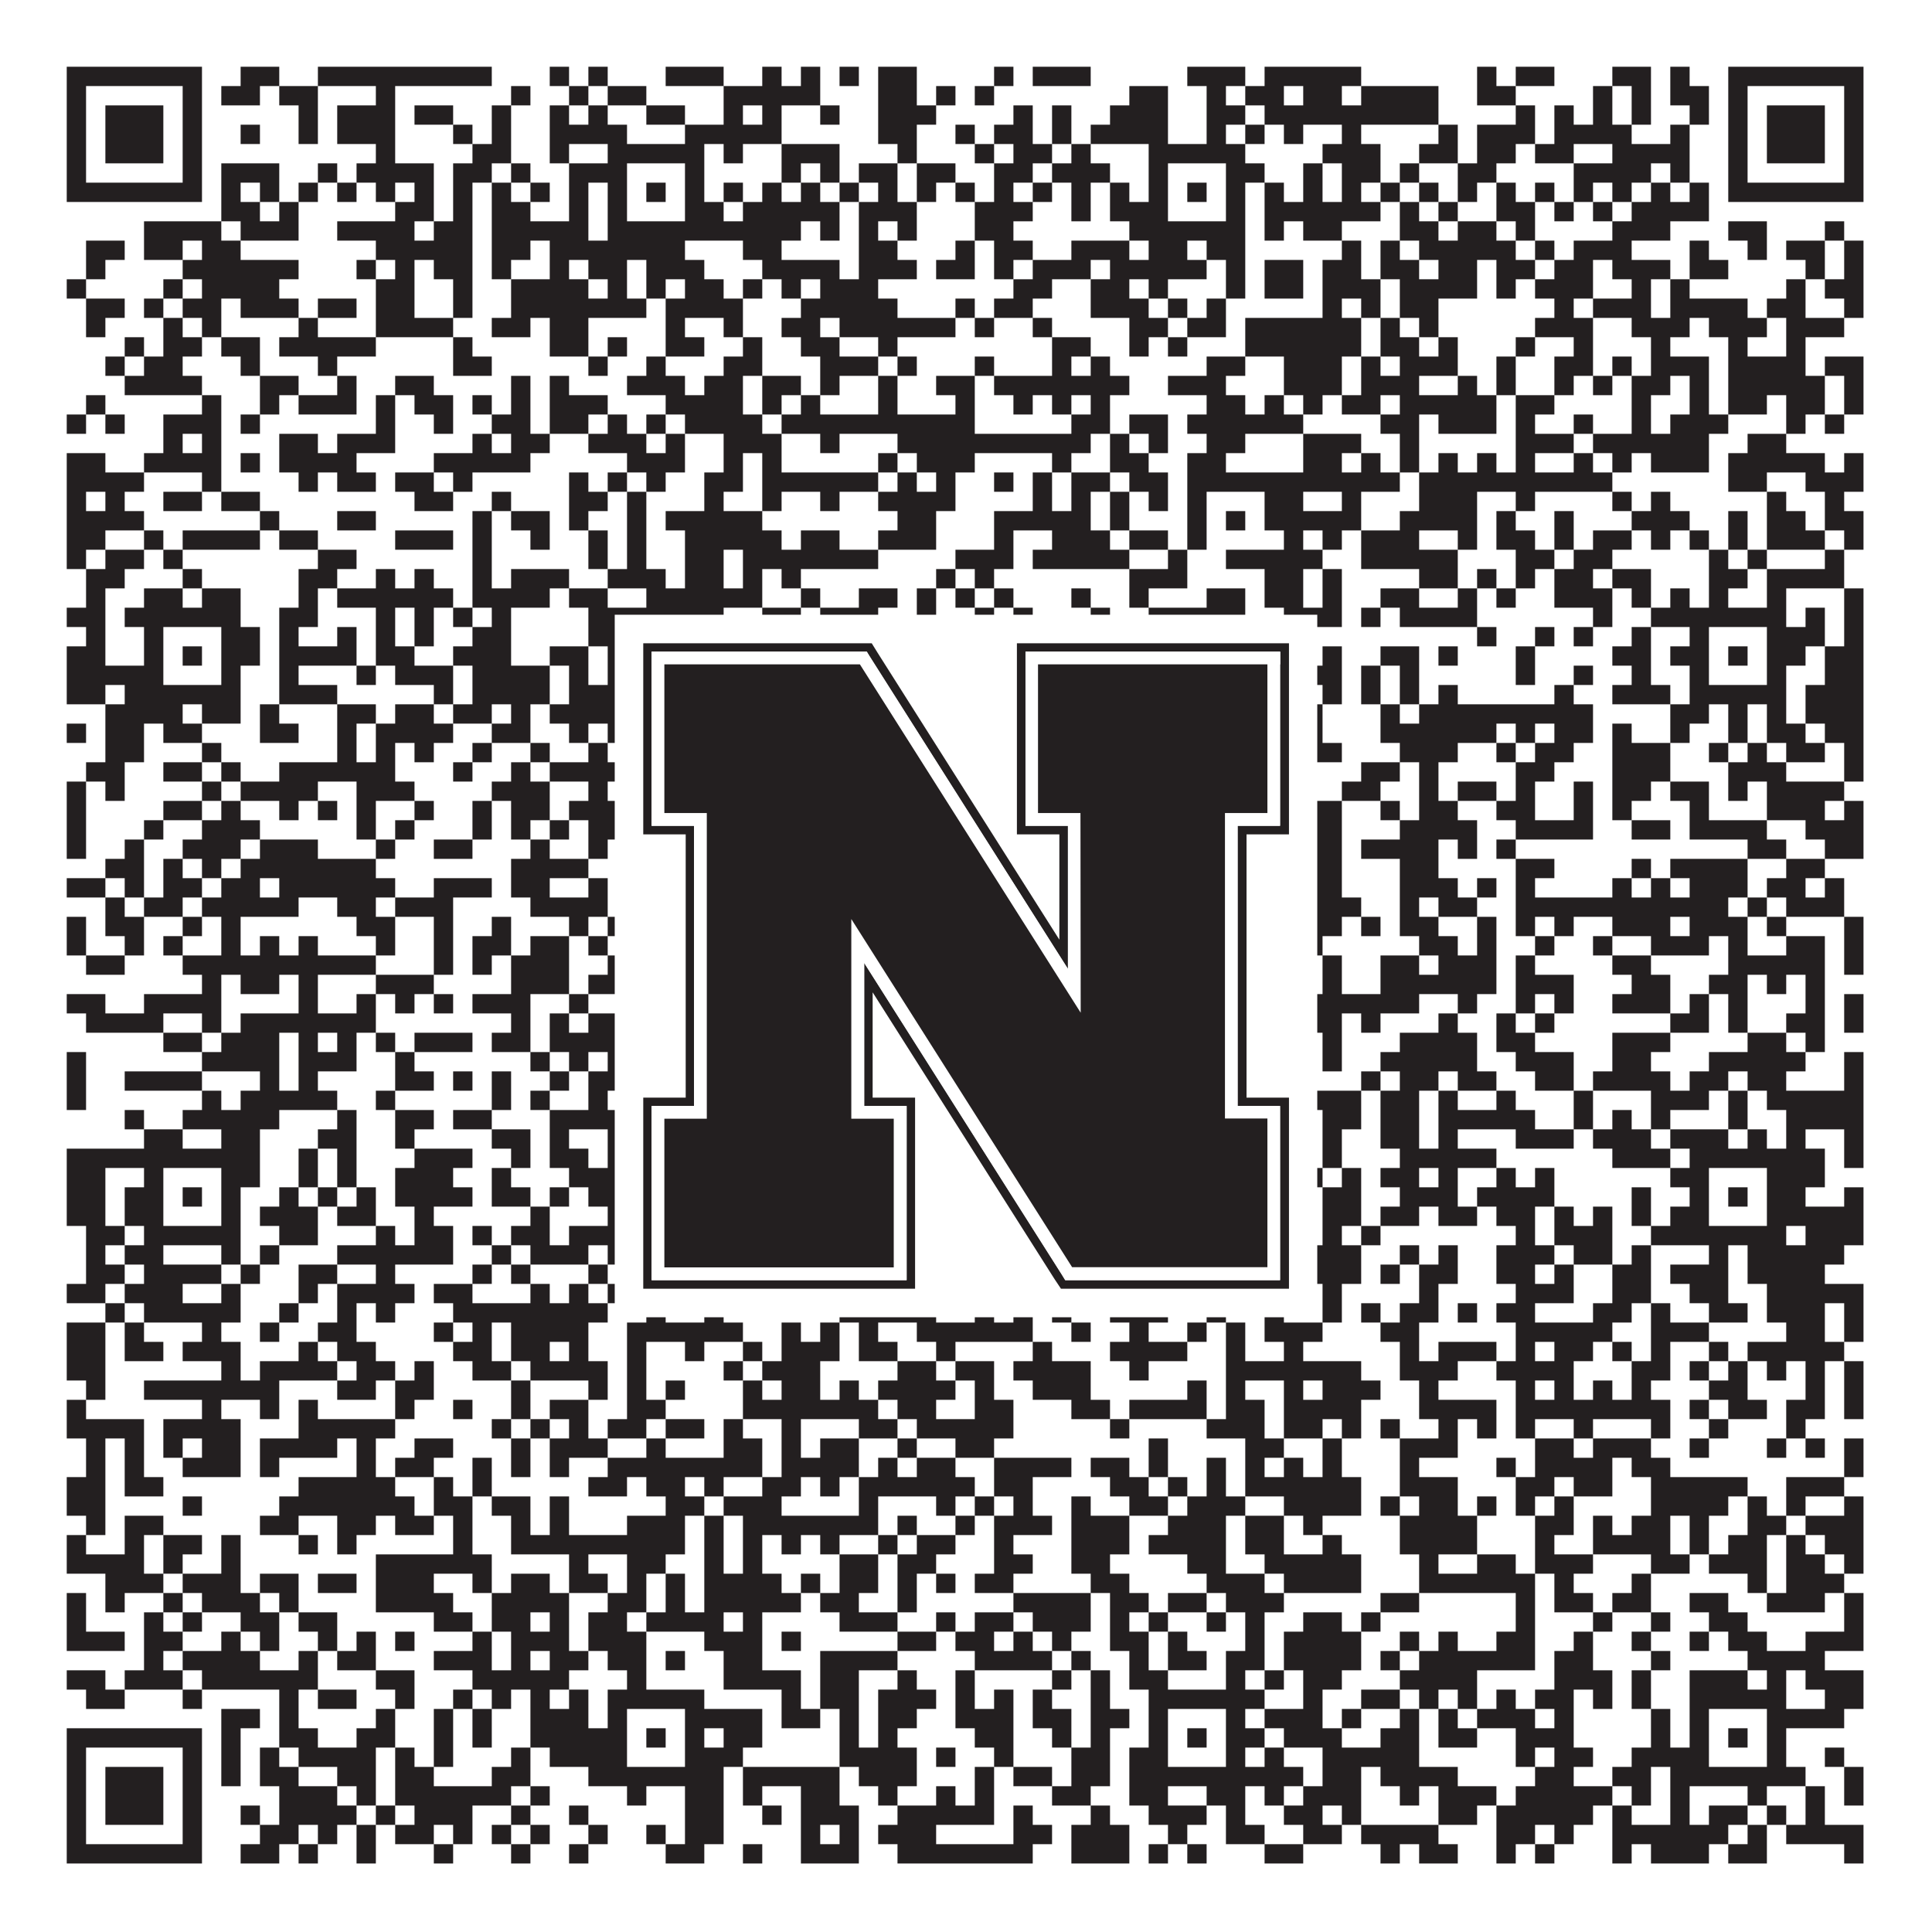
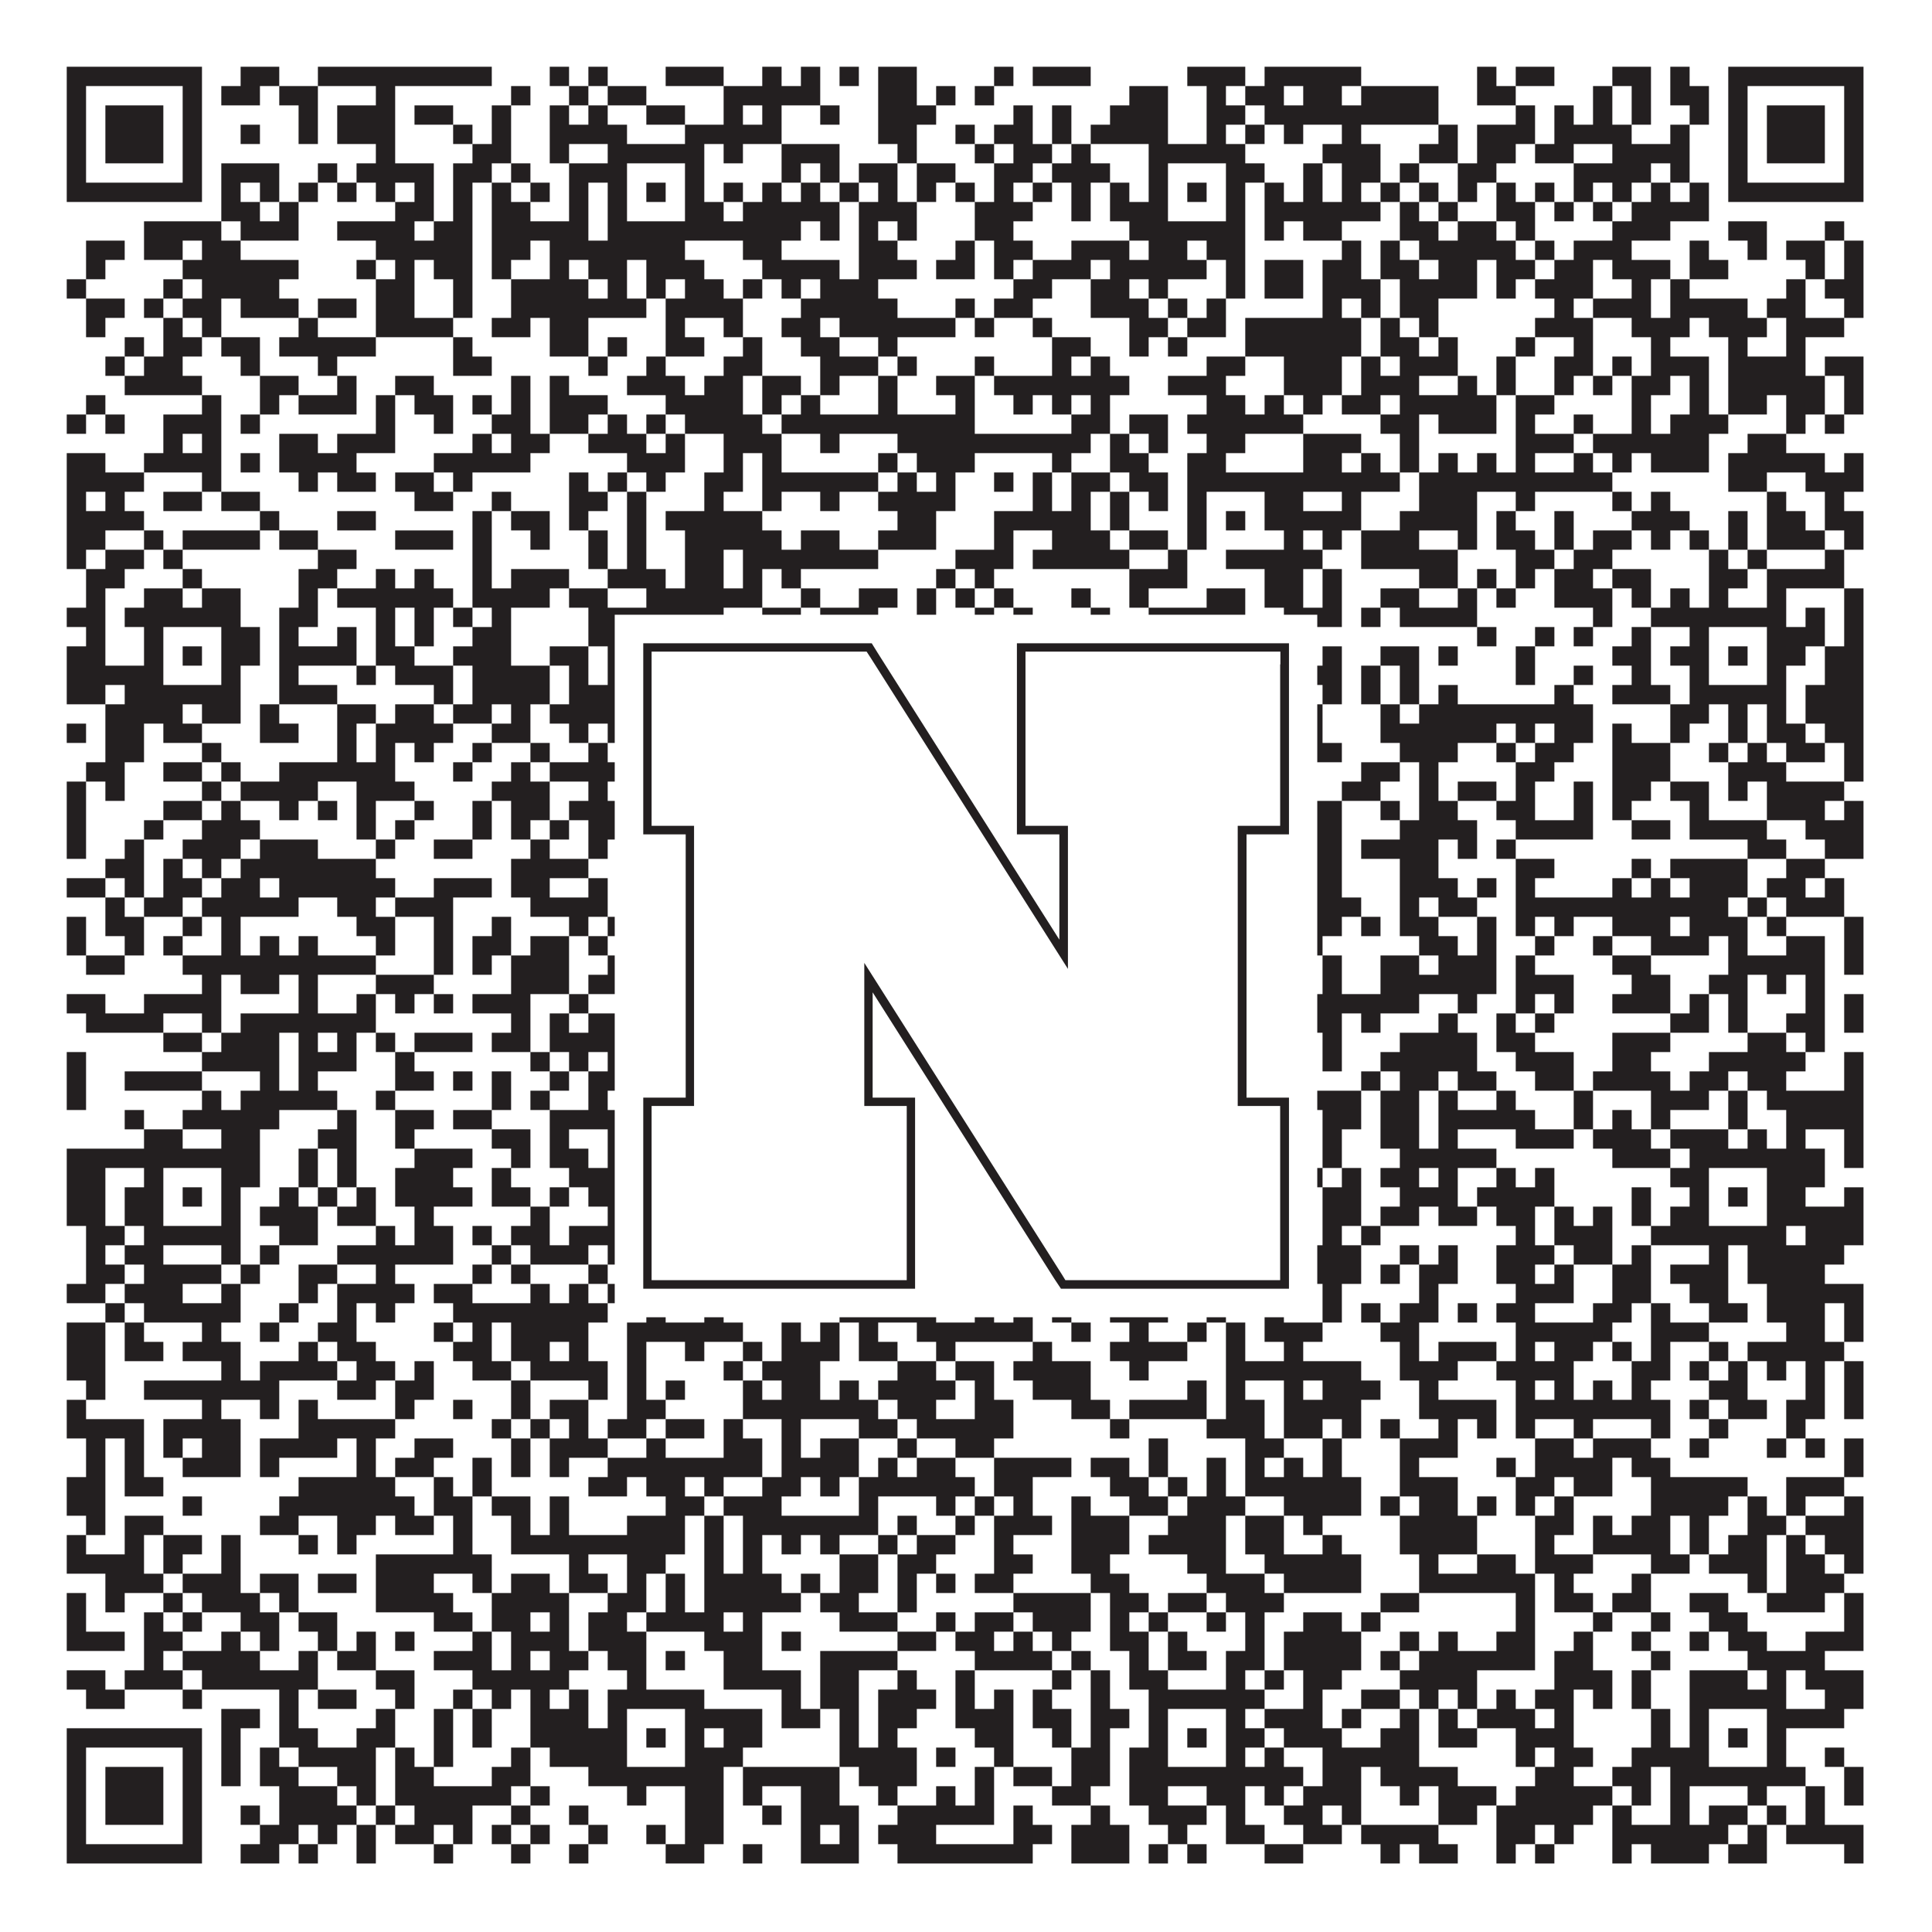
<svg xmlns="http://www.w3.org/2000/svg" version="1.1" width="1100px" height="1100px" viewBox="0 0 1100 1100">
  <rect x="0" y="0" width="1100" height="1100" fill="#ffffff" fill-opacity="1" />
  <path fill="#231f20" fill-opacity="1" d="M38,38L115,38L115,49L38,49ZM137,38L159,38L159,49L137,49ZM181,38L280,38L280,49L181,49ZM313,38L324,38L324,49L313,49ZM335,38L346,38L346,49L335,49ZM379,38L412,38L412,49L379,49ZM434,38L445,38L445,49L434,49ZM456,38L467,38L467,49L456,49ZM478,38L489,38L489,49L478,49ZM500,38L522,38L522,49L500,49ZM566,38L577,38L577,49L566,49ZM588,38L621,38L621,49L588,49ZM676,38L709,38L709,49L676,49ZM720,38L775,38L775,49L720,49ZM841,38L852,38L852,49L841,49ZM863,38L885,38L885,49L863,49ZM918,38L940,38L940,49L918,49ZM951,38L962,38L962,49L951,49ZM984,38L1061,38L1061,49L984,49ZM38,49L49,49L49,60L38,60ZM104,49L115,49L115,60L104,60ZM126,49L148,49L148,60L126,60ZM159,49L181,49L181,60L159,60ZM214,49L225,49L225,60L214,60ZM291,49L302,49L302,60L291,60ZM324,49L335,49L335,60L324,60ZM346,49L368,49L368,60L346,60ZM412,49L467,49L467,60L412,60ZM500,49L522,49L522,60L500,60ZM533,49L544,49L544,60L533,60ZM555,49L566,49L566,60L555,60ZM643,49L665,49L665,60L643,60ZM687,49L698,49L698,60L687,60ZM709,49L731,49L731,60L709,60ZM742,49L764,49L764,60L742,60ZM775,49L819,49L819,60L775,60ZM841,49L863,49L863,60L841,60ZM907,49L918,49L918,60L907,60ZM929,49L940,49L940,60L929,60ZM951,49L973,49L973,60L951,60ZM984,49L995,49L995,60L984,60ZM1050,49L1061,49L1061,60L1050,60ZM38,60L49,60L49,71L38,71ZM60,60L93,60L93,71L60,71ZM104,60L115,60L115,71L104,71ZM170,60L181,60L181,71L170,71ZM192,60L225,60L225,71L192,71ZM236,60L258,60L258,71L236,71ZM280,60L291,60L291,71L280,71ZM313,60L324,60L324,71L313,71ZM335,60L346,60L346,71L335,71ZM368,60L390,60L390,71L368,71ZM412,60L423,60L423,71L412,71ZM434,60L445,60L445,71L434,71ZM467,60L478,60L478,71L467,71ZM500,60L533,60L533,71L500,71ZM577,60L588,60L588,71L577,71ZM599,60L610,60L610,71L599,71ZM632,60L665,60L665,71L632,71ZM687,60L709,60L709,71L687,71ZM720,60L819,60L819,71L720,71ZM863,60L874,60L874,71L863,71ZM885,60L896,60L896,71L885,71ZM907,60L918,60L918,71L907,71ZM929,60L940,60L940,71L929,71ZM962,60L973,60L973,71L962,71ZM984,60L995,60L995,71L984,71ZM1006,60L1039,60L1039,71L1006,71ZM1050,60L1061,60L1061,71L1050,71ZM38,71L49,71L49,82L38,82ZM60,71L93,71L93,82L60,82ZM104,71L115,71L115,82L104,82ZM137,71L148,71L148,82L137,82ZM170,71L181,71L181,82L170,82ZM192,71L225,71L225,82L192,82ZM258,71L269,71L269,82L258,82ZM280,71L291,71L291,82L280,82ZM313,71L357,71L357,82L313,82ZM390,71L445,71L445,82L390,82ZM500,71L522,71L522,82L500,82ZM544,71L555,71L555,82L544,82ZM566,71L588,71L588,82L566,82ZM599,71L610,71L610,82L599,82ZM621,71L665,71L665,82L621,82ZM687,71L698,71L698,82L687,82ZM709,71L720,71L720,82L709,82ZM731,71L742,71L742,82L731,82ZM764,71L775,71L775,82L764,82ZM819,71L830,71L830,82L819,82ZM841,71L874,71L874,82L841,82ZM885,71L929,71L929,82L885,82ZM951,71L962,71L962,82L951,82ZM984,71L995,71L995,82L984,82ZM1006,71L1039,71L1039,82L1006,82ZM1050,71L1061,71L1061,82L1050,82ZM38,82L49,82L49,93L38,93ZM60,82L93,82L93,93L60,93ZM104,82L115,82L115,93L104,93ZM214,82L225,82L225,93L214,93ZM269,82L291,82L291,93L269,93ZM313,82L324,82L324,93L313,93ZM346,82L401,82L401,93L346,93ZM412,82L423,82L423,93L412,93ZM445,82L478,82L478,93L445,93ZM511,82L522,82L522,93L511,93ZM555,82L566,82L566,93L555,93ZM577,82L599,82L599,93L577,93ZM610,82L621,82L621,93L610,93ZM654,82L709,82L709,93L654,93ZM753,82L786,82L786,93L753,93ZM808,82L830,82L830,93L808,93ZM841,82L863,82L863,93L841,93ZM874,82L896,82L896,93L874,93ZM918,82L962,82L962,93L918,93ZM984,82L995,82L995,93L984,93ZM1006,82L1039,82L1039,93L1006,93ZM1050,82L1061,82L1061,93L1050,93ZM38,93L49,93L49,104L38,104ZM104,93L115,93L115,104L104,104ZM126,93L159,93L159,104L126,104ZM181,93L192,93L192,104L181,104ZM203,93L247,93L247,104L203,104ZM258,93L280,93L280,104L258,104ZM291,93L302,93L302,104L291,104ZM324,93L357,93L357,104L324,104ZM390,93L401,93L401,104L390,104ZM445,93L456,93L456,104L445,104ZM467,93L478,93L478,104L467,104ZM489,93L511,93L511,104L489,104ZM522,93L544,93L544,104L522,104ZM566,93L588,93L588,104L566,104ZM599,93L632,93L632,104L599,104ZM654,93L665,93L665,104L654,104ZM698,93L720,93L720,104L698,104ZM742,93L753,93L753,104L742,104ZM764,93L786,93L786,104L764,104ZM797,93L808,93L808,104L797,104ZM830,93L852,93L852,104L830,104ZM896,93L940,93L940,104L896,104ZM951,93L962,93L962,104L951,104ZM984,93L995,93L995,104L984,104ZM1050,93L1061,93L1061,104L1050,104ZM38,104L115,104L115,115L38,115ZM126,104L137,104L137,115L126,115ZM148,104L159,104L159,115L148,115ZM170,104L181,104L181,115L170,115ZM192,104L203,104L203,115L192,115ZM214,104L225,104L225,115L214,115ZM236,104L247,104L247,115L236,115ZM258,104L269,104L269,115L258,115ZM280,104L291,104L291,115L280,115ZM302,104L313,104L313,115L302,115ZM324,104L335,104L335,115L324,115ZM346,104L357,104L357,115L346,115ZM368,104L379,104L379,115L368,115ZM390,104L401,104L401,115L390,115ZM412,104L423,104L423,115L412,115ZM434,104L445,104L445,115L434,115ZM456,104L467,104L467,115L456,115ZM478,104L489,104L489,115L478,115ZM500,104L511,104L511,115L500,115ZM522,104L533,104L533,115L522,115ZM544,104L555,104L555,115L544,115ZM566,104L577,104L577,115L566,115ZM588,104L599,104L599,115L588,115ZM610,104L621,104L621,115L610,115ZM632,104L643,104L643,115L632,115ZM654,104L665,104L665,115L654,115ZM676,104L687,104L687,115L676,115ZM698,104L709,104L709,115L698,115ZM720,104L731,104L731,115L720,115ZM742,104L753,104L753,115L742,115ZM764,104L775,104L775,115L764,115ZM786,104L797,104L797,115L786,115ZM808,104L819,104L819,115L808,115ZM830,104L841,104L841,115L830,115ZM852,104L863,104L863,115L852,115ZM874,104L885,104L885,115L874,115ZM896,104L907,104L907,115L896,115ZM918,104L929,104L929,115L918,115ZM940,104L951,104L951,115L940,115ZM962,104L973,104L973,115L962,115ZM984,104L1061,104L1061,115L984,115ZM126,115L148,115L148,126L126,126ZM159,115L170,115L170,126L159,126ZM225,115L247,115L247,126L225,126ZM258,115L269,115L269,126L258,126ZM280,115L302,115L302,126L280,126ZM324,115L335,115L335,126L324,126ZM346,115L357,115L357,126L346,126ZM390,115L412,115L412,126L390,126ZM423,115L478,115L478,126L423,126ZM489,115L522,115L522,126L489,126ZM555,115L588,115L588,126L555,126ZM610,115L621,115L621,126L610,126ZM632,115L665,115L665,126L632,126ZM698,115L709,115L709,126L698,126ZM720,115L786,115L786,126L720,126ZM797,115L808,115L808,126L797,126ZM819,115L830,115L830,126L819,126ZM852,115L874,115L874,126L852,126ZM885,115L896,115L896,126L885,126ZM907,115L918,115L918,126L907,126ZM929,115L973,115L973,126L929,126ZM82,126L126,126L126,137L82,137ZM137,126L170,126L170,137L137,137ZM192,126L236,126L236,137L192,137ZM247,126L269,126L269,137L247,137ZM280,126L335,126L335,137L280,137ZM346,126L456,126L456,137L346,137ZM467,126L478,126L478,137L467,137ZM489,126L500,126L500,137L489,137ZM511,126L522,126L522,137L511,137ZM555,126L577,126L577,137L555,137ZM643,126L709,126L709,137L643,137ZM720,126L731,126L731,137L720,137ZM742,126L764,126L764,137L742,137ZM797,126L819,126L819,137L797,137ZM830,126L852,126L852,137L830,137ZM863,126L874,126L874,137L863,137ZM918,126L951,126L951,137L918,137ZM984,126L1006,126L1006,137L984,137ZM1039,126L1050,126L1050,137L1039,137ZM49,137L71,137L71,148L49,148ZM82,137L104,137L104,148L82,148ZM115,137L137,137L137,148L115,148ZM214,137L269,137L269,148L214,148ZM280,137L302,137L302,148L280,148ZM313,137L390,137L390,148L313,148ZM423,137L445,137L445,148L423,148ZM489,137L511,137L511,148L489,148ZM544,137L555,137L555,148L544,148ZM566,137L588,137L588,148L566,148ZM610,137L643,137L643,148L610,148ZM654,137L676,137L676,148L654,148ZM687,137L709,137L709,148L687,148ZM764,137L775,137L775,148L764,148ZM786,137L797,137L797,148L786,148ZM808,137L863,137L863,148L808,148ZM874,137L885,137L885,148L874,148ZM896,137L929,137L929,148L896,148ZM962,137L973,137L973,148L962,148ZM995,137L1006,137L1006,148L995,148ZM1017,137L1039,137L1039,148L1017,148ZM1050,137L1061,137L1061,148L1050,148ZM49,148L60,148L60,159L49,159ZM104,148L170,148L170,159L104,159ZM203,148L214,148L214,159L203,159ZM225,148L236,148L236,159L225,159ZM247,148L269,148L269,159L247,159ZM280,148L291,148L291,159L280,159ZM313,148L324,148L324,159L313,159ZM335,148L357,148L357,159L335,159ZM368,148L401,148L401,159L368,159ZM434,148L478,148L478,159L434,159ZM489,148L522,148L522,159L489,159ZM533,148L555,148L555,159L533,159ZM566,148L577,148L577,159L566,159ZM588,148L621,148L621,159L588,159ZM632,148L687,148L687,159L632,159ZM698,148L709,148L709,159L698,159ZM720,148L742,148L742,159L720,159ZM753,148L775,148L775,159L753,159ZM786,148L808,148L808,159L786,159ZM819,148L841,148L841,159L819,159ZM852,148L874,148L874,159L852,159ZM885,148L907,148L907,159L885,159ZM918,148L951,148L951,159L918,159ZM962,148L984,148L984,159L962,159ZM1028,148L1039,148L1039,159L1028,159ZM1050,148L1061,148L1061,159L1050,159ZM38,159L49,159L49,170L38,170ZM93,159L104,159L104,170L93,170ZM115,159L159,159L159,170L115,170ZM214,159L236,159L236,170L214,170ZM258,159L269,159L269,170L258,170ZM291,159L335,159L335,170L291,170ZM346,159L357,159L357,170L346,170ZM368,159L379,159L379,170L368,170ZM390,159L412,159L412,170L390,170ZM423,159L434,159L434,170L423,170ZM445,159L456,159L456,170L445,170ZM467,159L500,159L500,170L467,170ZM577,159L599,159L599,170L577,170ZM621,159L643,159L643,170L621,170ZM654,159L665,159L665,170L654,170ZM698,159L709,159L709,170L698,170ZM720,159L742,159L742,170L720,170ZM753,159L786,159L786,170L753,170ZM797,159L841,159L841,170L797,170ZM852,159L863,159L863,170L852,170ZM874,159L907,159L907,170L874,170ZM929,159L940,159L940,170L929,170ZM951,159L962,159L962,170L951,170ZM1017,159L1028,159L1028,170L1017,170ZM1039,159L1061,159L1061,170L1039,170ZM49,170L71,170L71,181L49,181ZM82,170L93,170L93,181L82,181ZM104,170L126,170L126,181L104,181ZM137,170L170,170L170,181L137,181ZM181,170L203,170L203,181L181,181ZM214,170L236,170L236,181L214,181ZM258,170L269,170L269,181L258,181ZM291,170L368,170L368,181L291,181ZM379,170L423,170L423,181L379,181ZM456,170L511,170L511,181L456,181ZM544,170L555,170L555,181L544,181ZM566,170L588,170L588,181L566,181ZM621,170L654,170L654,181L621,181ZM665,170L676,170L676,181L665,181ZM687,170L698,170L698,181L687,181ZM753,170L764,170L764,181L753,181ZM775,170L786,170L786,181L775,181ZM797,170L819,170L819,181L797,181ZM885,170L896,170L896,181L885,181ZM907,170L940,170L940,181L907,181ZM951,170L995,170L995,181L951,181ZM1006,170L1028,170L1028,181L1006,181ZM1050,170L1061,170L1061,181L1050,181ZM49,181L60,181L60,192L49,192ZM93,181L104,181L104,192L93,192ZM115,181L126,181L126,192L115,192ZM170,181L181,181L181,192L170,192ZM214,181L258,181L258,192L214,192ZM280,181L302,181L302,192L280,192ZM313,181L335,181L335,192L313,192ZM379,181L390,181L390,192L379,192ZM412,181L423,181L423,192L412,192ZM445,181L467,181L467,192L445,192ZM478,181L544,181L544,192L478,192ZM555,181L566,181L566,192L555,192ZM588,181L599,181L599,192L588,192ZM643,181L665,181L665,192L643,192ZM676,181L698,181L698,192L676,192ZM709,181L775,181L775,192L709,192ZM786,181L797,181L797,192L786,192ZM808,181L819,181L819,192L808,192ZM874,181L907,181L907,192L874,192ZM929,181L962,181L962,192L929,192ZM973,181L1006,181L1006,192L973,192ZM1017,181L1050,181L1050,192L1017,192ZM71,192L82,192L82,203L71,203ZM93,192L115,192L115,203L93,203ZM126,192L148,192L148,203L126,203ZM159,192L214,192L214,203L159,203ZM258,192L269,192L269,203L258,203ZM313,192L335,192L335,203L313,203ZM346,192L357,192L357,203L346,203ZM379,192L401,192L401,203L379,203ZM423,192L434,192L434,203L423,203ZM456,192L478,192L478,203L456,203ZM500,192L511,192L511,203L500,203ZM599,192L621,192L621,203L599,203ZM643,192L654,192L654,203L643,203ZM665,192L676,192L676,203L665,203ZM709,192L775,192L775,203L709,203ZM786,192L808,192L808,203L786,203ZM819,192L830,192L830,203L819,203ZM863,192L874,192L874,203L863,203ZM896,192L907,192L907,203L896,203ZM940,192L951,192L951,203L940,203ZM984,192L995,192L995,203L984,203ZM1017,192L1028,192L1028,203L1017,203ZM60,203L71,203L71,214L60,214ZM82,203L104,203L104,214L82,214ZM137,203L148,203L148,214L137,214ZM181,203L192,203L192,214L181,214ZM258,203L280,203L280,214L258,214ZM335,203L346,203L346,214L335,214ZM368,203L379,203L379,214L368,214ZM412,203L434,203L434,214L412,214ZM467,203L500,203L500,214L467,214ZM511,203L522,203L522,214L511,214ZM555,203L566,203L566,214L555,214ZM599,203L610,203L610,214L599,214ZM621,203L632,203L632,214L621,214ZM687,203L709,203L709,214L687,214ZM731,203L764,203L764,214L731,214ZM775,203L786,203L786,214L775,214ZM797,203L830,203L830,214L797,214ZM852,203L863,203L863,214L852,214ZM885,203L907,203L907,214L885,214ZM918,203L929,203L929,214L918,214ZM940,203L973,203L973,214L940,214ZM984,203L1028,203L1028,214L984,214ZM1039,203L1061,203L1061,214L1039,214ZM71,214L115,214L115,225L71,225ZM148,214L170,214L170,225L148,225ZM192,214L203,214L203,225L192,225ZM225,214L247,214L247,225L225,225ZM291,214L302,214L302,225L291,225ZM313,214L324,214L324,225L313,225ZM357,214L390,214L390,225L357,225ZM401,214L423,214L423,225L401,225ZM434,214L456,214L456,225L434,225ZM467,214L478,214L478,225L467,225ZM500,214L511,214L511,225L500,225ZM533,214L555,214L555,225L533,225ZM566,214L643,214L643,225L566,225ZM665,214L698,214L698,225L665,225ZM731,214L764,214L764,225L731,225ZM775,214L808,214L808,225L775,225ZM830,214L841,214L841,225L830,225ZM852,214L863,214L863,225L852,225ZM885,214L896,214L896,225L885,225ZM907,214L918,214L918,225L907,225ZM929,214L951,214L951,225L929,225ZM962,214L973,214L973,225L962,225ZM984,214L1039,214L1039,225L984,225ZM1050,214L1061,214L1061,225L1050,225ZM49,225L60,225L60,236L49,236ZM115,225L126,225L126,236L115,236ZM148,225L159,225L159,236L148,236ZM170,225L203,225L203,236L170,236ZM214,225L225,225L225,236L214,236ZM236,225L258,225L258,236L236,236ZM269,225L280,225L280,236L269,236ZM291,225L302,225L302,236L291,236ZM313,225L346,225L346,236L313,236ZM379,225L423,225L423,236L379,236ZM434,225L445,225L445,236L434,236ZM456,225L467,225L467,236L456,236ZM500,225L511,225L511,236L500,236ZM544,225L555,225L555,236L544,236ZM577,225L588,225L588,236L577,236ZM599,225L610,225L610,236L599,236ZM621,225L632,225L632,236L621,236ZM687,225L709,225L709,236L687,236ZM720,225L731,225L731,236L720,236ZM742,225L753,225L753,236L742,236ZM764,225L786,225L786,236L764,236ZM797,225L852,225L852,236L797,236ZM863,225L885,225L885,236L863,236ZM929,225L940,225L940,236L929,236ZM962,225L973,225L973,236L962,236ZM984,225L1006,225L1006,236L984,236ZM1017,225L1039,225L1039,236L1017,236ZM1050,225L1061,225L1061,236L1050,236ZM38,236L49,236L49,247L38,247ZM60,236L71,236L71,247L60,247ZM93,236L126,236L126,247L93,247ZM137,236L148,236L148,247L137,247ZM214,236L225,236L225,247L214,247ZM247,236L258,236L258,247L247,247ZM280,236L302,236L302,247L280,247ZM313,236L335,236L335,247L313,247ZM346,236L357,236L357,247L346,247ZM368,236L379,236L379,247L368,247ZM390,236L434,236L434,247L390,247ZM445,236L555,236L555,247L445,247ZM610,236L632,236L632,247L610,247ZM643,236L665,236L665,247L643,247ZM676,236L742,236L742,247L676,247ZM786,236L808,236L808,247L786,247ZM819,236L852,236L852,247L819,247ZM863,236L874,236L874,247L863,247ZM896,236L907,236L907,247L896,247ZM929,236L940,236L940,247L929,247ZM951,236L984,236L984,247L951,247ZM1017,236L1028,236L1028,247L1017,247ZM1039,236L1050,236L1050,247L1039,247ZM93,247L104,247L104,258L93,258ZM115,247L126,247L126,258L115,258ZM159,247L181,247L181,258L159,258ZM192,247L225,247L225,258L192,258ZM269,247L280,247L280,258L269,258ZM291,247L313,247L313,258L291,258ZM335,247L368,247L368,258L335,258ZM379,247L390,247L390,258L379,258ZM412,247L445,247L445,258L412,258ZM467,247L478,247L478,258L467,258ZM511,247L621,247L621,258L511,258ZM632,247L643,247L643,258L632,258ZM654,247L665,247L665,258L654,258ZM687,247L709,247L709,258L687,258ZM742,247L775,247L775,258L742,258ZM797,247L808,247L808,258L797,258ZM863,247L896,247L896,258L863,258ZM907,247L973,247L973,258L907,258ZM995,247L1017,247L1017,258L995,258ZM38,258L60,258L60,269L38,269ZM82,258L126,258L126,269L82,269ZM137,258L148,258L148,269L137,269ZM159,258L203,258L203,269L159,269ZM247,258L302,258L302,269L247,269ZM357,258L390,258L390,269L357,269ZM412,258L423,258L423,269L412,269ZM434,258L445,258L445,269L434,269ZM500,258L511,258L511,269L500,269ZM522,258L555,258L555,269L522,269ZM599,258L610,258L610,269L599,269ZM632,258L654,258L654,269L632,269ZM676,258L698,258L698,269L676,269ZM742,258L764,258L764,269L742,269ZM775,258L786,258L786,269L775,269ZM797,258L808,258L808,269L797,269ZM819,258L830,258L830,269L819,269ZM841,258L852,258L852,269L841,269ZM863,258L874,258L874,269L863,269ZM896,258L907,258L907,269L896,269ZM918,258L929,258L929,269L918,269ZM940,258L973,258L973,269L940,269ZM984,258L1039,258L1039,269L984,269ZM1050,258L1061,258L1061,269L1050,269ZM38,269L82,269L82,280L38,280ZM115,269L126,269L126,280L115,280ZM170,269L181,269L181,280L170,280ZM192,269L214,269L214,280L192,280ZM225,269L247,269L247,280L225,280ZM258,269L269,269L269,280L258,280ZM324,269L335,269L335,280L324,280ZM346,269L357,269L357,280L346,280ZM368,269L379,269L379,280L368,280ZM401,269L423,269L423,280L401,280ZM434,269L500,269L500,280L434,280ZM511,269L522,269L522,280L511,280ZM533,269L544,269L544,280L533,280ZM566,269L577,269L577,280L566,280ZM588,269L599,269L599,280L588,280ZM610,269L632,269L632,280L610,280ZM643,269L665,269L665,280L643,280ZM676,269L797,269L797,280L676,280ZM808,269L918,269L918,280L808,280ZM984,269L1006,269L1006,280L984,280ZM1028,269L1061,269L1061,280L1028,280ZM38,280L49,280L49,291L38,291ZM60,280L71,280L71,291L60,291ZM93,280L115,280L115,291L93,291ZM126,280L148,280L148,291L126,291ZM236,280L258,280L258,291L236,291ZM280,280L291,280L291,291L280,291ZM324,280L346,280L346,291L324,291ZM357,280L368,280L368,291L357,291ZM401,280L412,280L412,291L401,291ZM434,280L445,280L445,291L434,291ZM467,280L478,280L478,291L467,291ZM500,280L544,280L544,291L500,291ZM588,280L599,280L599,291L588,291ZM610,280L621,280L621,291L610,291ZM632,280L643,280L643,291L632,291ZM654,280L665,280L665,291L654,291ZM676,280L687,280L687,291L676,291ZM720,280L742,280L742,291L720,291ZM764,280L775,280L775,291L764,291ZM808,280L841,280L841,291L808,291ZM863,280L874,280L874,291L863,291ZM918,280L929,280L929,291L918,291ZM940,280L951,280L951,291L940,291ZM1006,280L1017,280L1017,291L1006,291ZM1039,280L1050,280L1050,291L1039,291ZM38,291L82,291L82,302L38,302ZM148,291L159,291L159,302L148,302ZM192,291L214,291L214,302L192,302ZM269,291L280,291L280,302L269,302ZM291,291L313,291L313,302L291,302ZM324,291L335,291L335,302L324,302ZM357,291L368,291L368,302L357,302ZM379,291L434,291L434,302L379,302ZM511,291L533,291L533,302L511,302ZM566,291L621,291L621,302L566,302ZM632,291L643,291L643,302L632,302ZM676,291L687,291L687,302L676,302ZM698,291L709,291L709,302L698,302ZM720,291L775,291L775,302L720,302ZM797,291L841,291L841,302L797,302ZM852,291L863,291L863,302L852,302ZM885,291L896,291L896,302L885,302ZM929,291L962,291L962,302L929,302ZM984,291L995,291L995,302L984,302ZM1006,291L1028,291L1028,302L1006,302ZM1039,291L1061,291L1061,302L1039,302ZM38,302L60,302L60,313L38,313ZM82,302L93,302L93,313L82,313ZM104,302L148,302L148,313L104,313ZM159,302L181,302L181,313L159,313ZM225,302L258,302L258,313L225,313ZM269,302L280,302L280,313L269,313ZM302,302L313,302L313,313L302,313ZM335,302L346,302L346,313L335,313ZM357,302L368,302L368,313L357,313ZM390,302L445,302L445,313L390,313ZM456,302L478,302L478,313L456,313ZM500,302L533,302L533,313L500,313ZM566,302L577,302L577,313L566,313ZM599,302L632,302L632,313L599,313ZM643,302L665,302L665,313L643,313ZM676,302L687,302L687,313L676,313ZM731,302L742,302L742,313L731,313ZM753,302L764,302L764,313L753,313ZM775,302L808,302L808,313L775,313ZM830,302L841,302L841,313L830,313ZM852,302L874,302L874,313L852,313ZM885,302L896,302L896,313L885,313ZM907,302L929,302L929,313L907,313ZM940,302L951,302L951,313L940,313ZM962,302L973,302L973,313L962,313ZM984,302L995,302L995,313L984,313ZM1006,302L1039,302L1039,313L1006,313ZM1050,302L1061,302L1061,313L1050,313ZM38,313L49,313L49,324L38,324ZM60,313L82,313L82,324L60,324ZM93,313L104,313L104,324L93,324ZM181,313L203,313L203,324L181,324ZM269,313L280,313L280,324L269,324ZM335,313L346,313L346,324L335,324ZM357,313L368,313L368,324L357,324ZM390,313L412,313L412,324L390,324ZM423,313L500,313L500,324L423,324ZM544,313L577,313L577,324L544,324ZM588,313L643,313L643,324L588,324ZM665,313L676,313L676,324L665,324ZM698,313L753,313L753,324L698,324ZM775,313L830,313L830,324L775,324ZM863,313L885,313L885,324L863,324ZM896,313L918,313L918,324L896,324ZM973,313L984,313L984,324L973,324ZM995,313L1006,313L1006,324L995,324ZM1039,313L1050,313L1050,324L1039,324ZM49,324L71,324L71,335L49,335ZM104,324L115,324L115,335L104,335ZM170,324L192,324L192,335L170,335ZM214,324L225,324L225,335L214,335ZM236,324L247,324L247,335L236,335ZM269,324L280,324L280,335L269,335ZM291,324L324,324L324,335L291,335ZM346,324L379,324L379,335L346,335ZM390,324L412,324L412,335L390,335ZM423,324L434,324L434,335L423,335ZM445,324L456,324L456,335L445,335ZM533,324L544,324L544,335L533,335ZM555,324L566,324L566,335L555,335ZM643,324L676,324L676,335L643,335ZM720,324L742,324L742,335L720,335ZM753,324L764,324L764,335L753,335ZM808,324L830,324L830,335L808,335ZM841,324L852,324L852,335L841,335ZM863,324L874,324L874,335L863,335ZM885,324L907,324L907,335L885,335ZM918,324L940,324L940,335L918,335ZM973,324L995,324L995,335L973,335ZM1006,324L1050,324L1050,335L1006,335ZM49,335L60,335L60,346L49,346ZM82,335L104,335L104,346L82,346ZM115,335L137,335L137,346L115,346ZM170,335L181,335L181,346L170,346ZM192,335L258,335L258,346L192,346ZM269,335L313,335L313,346L269,346ZM324,335L346,335L346,346L324,346ZM368,335L434,335L434,346L368,346ZM456,335L467,335L467,346L456,346ZM489,335L511,335L511,346L489,346ZM522,335L533,335L533,346L522,346ZM544,335L555,335L555,346L544,346ZM566,335L577,335L577,346L566,346ZM610,335L621,335L621,346L610,346ZM643,335L654,335L654,346L643,346ZM687,335L709,335L709,346L687,346ZM720,335L742,335L742,346L720,346ZM753,335L764,335L764,346L753,346ZM786,335L808,335L808,346L786,346ZM830,335L841,335L841,346L830,346ZM852,335L863,335L863,346L852,346ZM885,335L918,335L918,346L885,346ZM929,335L940,335L940,346L929,346ZM951,335L962,335L962,346L951,346ZM973,335L984,335L984,346L973,346ZM1006,335L1017,335L1017,346L1006,346ZM1050,335L1061,335L1061,346L1050,346ZM38,346L60,346L60,357L38,357ZM71,346L137,346L137,357L71,357ZM159,346L181,346L181,357L159,357ZM214,346L225,346L225,357L214,357ZM236,346L247,346L247,357L236,357ZM258,346L269,346L269,357L258,357ZM280,346L291,346L291,357L280,357ZM335,346L412,346L412,357L335,357ZM434,346L456,346L456,357L434,357ZM467,346L500,346L500,357L467,357ZM522,346L533,346L533,357L522,357ZM555,346L566,346L566,357L555,357ZM577,346L588,346L588,357L577,357ZM621,346L632,346L632,357L621,357ZM654,346L709,346L709,357L654,357ZM731,346L764,346L764,357L731,357ZM775,346L786,346L786,357L775,357ZM797,346L841,346L841,357L797,357ZM907,346L918,346L918,357L907,357ZM940,346L1017,346L1017,357L940,357ZM1028,346L1039,346L1039,357L1028,357ZM1050,346L1061,346L1061,357L1050,357ZM49,357L60,357L60,368L49,368ZM82,357L93,357L93,368L82,368ZM126,357L148,357L148,368L126,368ZM159,357L170,357L170,368L159,368ZM192,357L203,357L203,368L192,368ZM214,357L225,357L225,368L214,368ZM236,357L247,357L247,368L236,368ZM269,357L291,357L291,368L269,368ZM335,357L357,357L357,368L335,368ZM390,357L401,357L401,368L390,368ZM434,357L456,357L456,368L434,368ZM467,357L478,357L478,368L467,368ZM522,357L555,357L555,368L522,368ZM577,357L588,357L588,368L577,368ZM599,357L610,357L610,368L599,368ZM632,357L665,357L665,368L632,368ZM698,357L709,357L709,368L698,368ZM720,357L742,357L742,368L720,368ZM841,357L852,357L852,368L841,368ZM874,357L885,357L885,368L874,368ZM896,357L907,357L907,368L896,368ZM929,357L940,357L940,368L929,368ZM962,357L973,357L973,368L962,368ZM1006,357L1039,357L1039,368L1006,368ZM1050,357L1061,357L1061,368L1050,368ZM38,368L60,368L60,379L38,379ZM82,368L93,368L93,379L82,379ZM104,368L115,368L115,379L104,379ZM126,368L148,368L148,379L126,379ZM159,368L203,368L203,379L159,379ZM214,368L236,368L236,379L214,379ZM258,368L291,368L291,379L258,379ZM313,368L335,368L335,379L313,379ZM346,368L357,368L357,379L346,379ZM368,368L379,368L379,379L368,379ZM390,368L412,368L412,379L390,379ZM423,368L445,368L445,379L423,379ZM467,368L478,368L478,379L467,379ZM522,368L544,368L544,379L522,379ZM566,368L588,368L588,379L566,379ZM599,368L621,368L621,379L599,379ZM632,368L643,368L643,379L632,379ZM654,368L665,368L665,379L654,379ZM676,368L687,368L687,379L676,379ZM698,368L709,368L709,379L698,379ZM731,368L742,368L742,379L731,379ZM753,368L764,368L764,379L753,379ZM786,368L808,368L808,379L786,379ZM819,368L830,368L830,379L819,379ZM863,368L874,368L874,379L863,379ZM918,368L940,368L940,379L918,379ZM951,368L973,368L973,379L951,379ZM984,368L995,368L995,379L984,379ZM1006,368L1028,368L1028,379L1006,379ZM1039,368L1061,368L1061,379L1039,379ZM38,379L93,379L93,390L38,390ZM126,379L137,379L137,390L126,390ZM159,379L170,379L170,390L159,390ZM203,379L214,379L214,390L203,390ZM225,379L258,379L258,390L225,390ZM269,379L313,379L313,390L269,390ZM324,379L335,379L335,390L324,390ZM346,379L357,379L357,390L346,390ZM390,379L401,379L401,390L390,390ZM456,379L500,379L500,390L456,390ZM511,379L522,379L522,390L511,390ZM533,379L544,379L544,390L533,390ZM643,379L665,379L665,390L643,390ZM698,379L709,379L709,390L698,390ZM720,379L764,379L764,390L720,390ZM775,379L786,379L786,390L775,390ZM797,379L808,379L808,390L797,390ZM863,379L874,379L874,390L863,390ZM896,379L907,379L907,390L896,390ZM929,379L940,379L940,390L929,390ZM962,379L973,379L973,390L962,390ZM1006,379L1017,379L1017,390L1006,390ZM1039,379L1061,379L1061,390L1039,390ZM38,390L60,390L60,401L38,401ZM71,390L137,390L137,401L71,401ZM159,390L192,390L192,401L159,401ZM247,390L258,390L258,401L247,401ZM269,390L313,390L313,401L269,401ZM324,390L412,390L412,401L324,401ZM423,390L434,390L434,401L423,401ZM445,390L467,390L467,401L445,401ZM478,390L511,390L511,401L478,401ZM522,390L555,390L555,401L522,401ZM577,390L610,390L610,401L577,401ZM621,390L720,390L720,401L621,401ZM753,390L764,390L764,401L753,401ZM775,390L786,390L786,401L775,401ZM797,390L808,390L808,401L797,401ZM819,390L830,390L830,401L819,401ZM885,390L896,390L896,401L885,401ZM918,390L951,390L951,401L918,401ZM962,390L1017,390L1017,401L962,401ZM1028,390L1061,390L1061,401L1028,401ZM60,401L104,401L104,412L60,412ZM115,401L137,401L137,412L115,412ZM148,401L159,401L159,412L148,412ZM192,401L214,401L214,412L192,412ZM225,401L247,401L247,412L225,412ZM258,401L280,401L280,412L258,412ZM291,401L302,401L302,412L291,412ZM313,401L357,401L357,412L313,412ZM368,401L379,401L379,412L368,412ZM412,401L423,401L423,412L412,412ZM456,401L467,401L467,412L456,412ZM478,401L511,401L511,412L478,412ZM522,401L533,401L533,412L522,412ZM566,401L577,401L577,412L566,412ZM588,401L643,401L643,412L588,412ZM654,401L687,401L687,412L654,412ZM709,401L720,401L720,412L709,412ZM742,401L753,401L753,412L742,412ZM786,401L797,401L797,412L786,412ZM808,401L907,401L907,412L808,412ZM951,401L973,401L973,412L951,412ZM984,401L995,401L995,412L984,412ZM1006,401L1017,401L1017,412L1006,412ZM1028,401L1061,401L1061,412L1028,412ZM38,412L49,412L49,423L38,423ZM60,412L82,412L82,423L60,423ZM93,412L115,412L115,423L93,423ZM148,412L170,412L170,423L148,423ZM192,412L203,412L203,423L192,423ZM214,412L258,412L258,423L214,423ZM280,412L302,412L302,423L280,423ZM324,412L335,412L335,423L324,423ZM346,412L390,412L390,423L346,423ZM401,412L412,412L412,423L401,423ZM434,412L478,412L478,423L434,423ZM489,412L544,412L544,423L489,423ZM566,412L577,412L577,423L566,423ZM588,412L621,412L621,423L588,423ZM687,412L698,412L698,423L687,423ZM720,412L753,412L753,423L720,423ZM786,412L852,412L852,423L786,423ZM863,412L874,412L874,423L863,423ZM885,412L907,412L907,423L885,423ZM918,412L929,412L929,423L918,423ZM951,412L962,412L962,423L951,423ZM984,412L995,412L995,423L984,423ZM1006,412L1028,412L1028,423L1006,423ZM1039,412L1061,412L1061,423L1039,423ZM60,423L82,423L82,434L60,434ZM115,423L126,423L126,434L115,434ZM192,423L203,423L203,434L192,434ZM214,423L225,423L225,434L214,434ZM236,423L247,423L247,434L236,434ZM269,423L280,423L280,434L269,434ZM302,423L313,423L313,434L302,434ZM335,423L346,423L346,434L335,434ZM357,423L368,423L368,434L357,434ZM445,423L467,423L467,434L445,434ZM489,423L500,423L500,434L489,434ZM522,423L566,423L566,434L522,434ZM610,423L621,423L621,434L610,434ZM632,423L665,423L665,434L632,434ZM698,423L709,423L709,434L698,434ZM742,423L764,423L764,434L742,434ZM797,423L830,423L830,434L797,434ZM852,423L863,423L863,434L852,434ZM874,423L896,423L896,434L874,434ZM918,423L951,423L951,434L918,434ZM973,423L984,423L984,434L973,434ZM995,423L1006,423L1006,434L995,434ZM1017,423L1039,423L1039,434L1017,434ZM1050,423L1061,423L1061,434L1050,434ZM49,434L71,434L71,445L49,445ZM93,434L115,434L115,445L93,445ZM126,434L137,434L137,445L126,445ZM159,434L225,434L225,445L159,445ZM258,434L269,434L269,445L258,445ZM291,434L302,434L302,445L291,445ZM313,434L379,434L379,445L313,445ZM423,434L434,434L434,445L423,445ZM445,434L456,434L456,445L445,445ZM467,434L478,434L478,445L467,445ZM511,434L522,434L522,445L511,445ZM544,434L555,434L555,445L544,445ZM566,434L599,434L599,445L566,445ZM654,434L676,434L676,445L654,445ZM698,434L709,434L709,445L698,445ZM731,434L742,434L742,445L731,445ZM775,434L797,434L797,445L775,445ZM808,434L819,434L819,445L808,445ZM863,434L885,434L885,445L863,445ZM918,434L951,434L951,445L918,445ZM984,434L1017,434L1017,445L984,445ZM1050,434L1061,434L1061,445L1050,445ZM38,445L49,445L49,456L38,456ZM60,445L71,445L71,456L60,456ZM115,445L126,445L126,456L115,456ZM137,445L181,445L181,456L137,456ZM203,445L236,445L236,456L203,456ZM280,445L313,445L313,456L280,456ZM335,445L346,445L346,456L335,456ZM390,445L423,445L423,456L390,456ZM467,445L489,445L489,456L467,456ZM500,445L533,445L533,456L500,456ZM555,445L566,445L566,456L555,456ZM588,445L599,445L599,456L588,456ZM610,445L621,445L621,456L610,456ZM643,445L654,445L654,456L643,456ZM665,445L676,445L676,456L665,456ZM698,445L720,445L720,456L698,456ZM764,445L786,445L786,456L764,456ZM808,445L819,445L819,456L808,456ZM830,445L852,445L852,456L830,456ZM863,445L874,445L874,456L863,456ZM896,445L907,445L907,456L896,456ZM918,445L940,445L940,456L918,456ZM951,445L973,445L973,456L951,456ZM984,445L995,445L995,456L984,456ZM1006,445L1050,445L1050,456L1006,456ZM38,456L49,456L49,467L38,467ZM93,456L115,456L115,467L93,467ZM126,456L137,456L137,467L126,467ZM159,456L170,456L170,467L159,467ZM181,456L192,456L192,467L181,467ZM203,456L214,456L214,467L203,467ZM236,456L247,456L247,467L236,467ZM269,456L280,456L280,467L269,467ZM291,456L313,456L313,467L291,467ZM324,456L368,456L368,467L324,467ZM390,456L401,456L401,467L390,467ZM412,456L434,456L434,467L412,467ZM445,456L467,456L467,467L445,467ZM478,456L489,456L489,467L478,467ZM522,456L533,456L533,467L522,467ZM577,456L588,456L588,467L577,467ZM610,456L621,456L621,467L610,467ZM654,456L676,456L676,467L654,467ZM687,456L698,456L698,467L687,467ZM731,456L764,456L764,467L731,467ZM786,456L797,456L797,467L786,467ZM808,456L830,456L830,467L808,467ZM852,456L874,456L874,467L852,467ZM896,456L907,456L907,467L896,467ZM918,456L929,456L929,467L918,467ZM962,456L973,456L973,467L962,467ZM1006,456L1039,456L1039,467L1006,467ZM1050,456L1061,456L1061,467L1050,467ZM38,467L49,467L49,478L38,478ZM82,467L93,467L93,478L82,478ZM115,467L148,467L148,478L115,478ZM203,467L214,467L214,478L203,478ZM225,467L236,467L236,478L225,478ZM269,467L280,467L280,478L269,478ZM291,467L302,467L302,478L291,478ZM313,467L324,467L324,478L313,478ZM335,467L357,467L357,478L335,478ZM368,467L379,467L379,478L368,478ZM478,467L489,467L489,478L478,478ZM500,467L511,467L511,478L500,478ZM533,467L566,467L566,478L533,478ZM588,467L621,467L621,478L588,478ZM632,467L643,467L643,478L632,478ZM654,467L665,467L665,478L654,478ZM698,467L709,467L709,478L698,478ZM742,467L764,467L764,478L742,478ZM797,467L841,467L841,478L797,478ZM863,467L907,467L907,478L863,478ZM929,467L951,467L951,478L929,478ZM962,467L1006,467L1006,478L962,478ZM1028,467L1061,467L1061,478L1028,478ZM38,478L49,478L49,489L38,489ZM71,478L82,478L82,489L71,489ZM104,478L137,478L137,489L104,489ZM148,478L181,478L181,489L148,489ZM214,478L225,478L225,489L214,489ZM247,478L269,478L269,489L247,489ZM302,478L313,478L313,489L302,489ZM335,478L346,478L346,489L335,489ZM368,478L379,478L379,489L368,489ZM401,478L423,478L423,489L401,489ZM434,478L456,478L456,489L434,489ZM478,478L500,478L500,489L478,489ZM511,478L533,478L533,489L511,489ZM555,478L577,478L577,489L555,489ZM599,478L610,478L610,489L599,489ZM654,478L665,478L665,489L654,489ZM676,478L687,478L687,489L676,489ZM698,478L709,478L709,489L698,489ZM742,478L764,478L764,489L742,489ZM775,478L819,478L819,489L775,489ZM830,478L841,478L841,489L830,489ZM852,478L863,478L863,489L852,489ZM995,478L1017,478L1017,489L995,489ZM1039,478L1061,478L1061,489L1039,489ZM60,489L82,489L82,500L60,500ZM93,489L104,489L104,500L93,500ZM115,489L126,489L126,500L115,500ZM137,489L214,489L214,500L137,500ZM291,489L335,489L335,500L291,500ZM379,489L401,489L401,500L379,500ZM423,489L434,489L434,500L423,500ZM456,489L467,489L467,500L456,500ZM500,489L533,489L533,500L500,500ZM577,489L588,489L588,500L577,500ZM610,489L621,489L621,500L610,500ZM654,489L676,489L676,500L654,500ZM709,489L720,489L720,500L709,500ZM731,489L764,489L764,500L731,500ZM797,489L819,489L819,500L797,500ZM863,489L885,489L885,500L863,500ZM929,489L940,489L940,500L929,500ZM951,489L995,489L995,500L951,500ZM1017,489L1039,489L1039,500L1017,500ZM38,500L60,500L60,511L38,511ZM71,500L82,500L82,511L71,511ZM93,500L115,500L115,511L93,511ZM126,500L148,500L148,511L126,511ZM159,500L225,500L225,511L159,511ZM247,500L280,500L280,511L247,511ZM291,500L313,500L313,511L291,511ZM335,500L346,500L346,511L335,511ZM357,500L390,500L390,511L357,511ZM401,500L412,500L412,511L401,511ZM445,500L467,500L467,511L445,511ZM489,500L511,500L511,511L489,511ZM544,500L566,500L566,511L544,511ZM577,500L610,500L610,511L577,511ZM621,500L632,500L632,511L621,511ZM654,500L665,500L665,511L654,511ZM687,500L709,500L709,511L687,511ZM720,500L764,500L764,511L720,511ZM797,500L830,500L830,511L797,511ZM841,500L852,500L852,511L841,511ZM863,500L874,500L874,511L863,511ZM918,500L929,500L929,511L918,511ZM940,500L951,500L951,511L940,511ZM962,500L995,500L995,511L962,511ZM1006,500L1028,500L1028,511L1006,511ZM1039,500L1050,500L1050,511L1039,511ZM60,511L71,511L71,522L60,522ZM82,511L104,511L104,522L82,522ZM115,511L170,511L170,522L115,522ZM192,511L214,511L214,522L192,522ZM225,511L258,511L258,522L225,522ZM302,511L346,511L346,522L302,522ZM357,511L379,511L379,522L357,522ZM390,511L401,511L401,522L390,522ZM423,511L434,511L434,522L423,522ZM445,511L456,511L456,522L445,522ZM467,511L478,511L478,522L467,522ZM522,511L544,511L544,522L522,522ZM588,511L665,511L665,522L588,522ZM687,511L698,511L698,522L687,522ZM731,511L775,511L775,522L731,522ZM797,511L808,511L808,522L797,522ZM819,511L841,511L841,522L819,522ZM863,511L984,511L984,522L863,522ZM995,511L1006,511L1006,522L995,522ZM1017,511L1050,511L1050,522L1017,522ZM38,522L49,522L49,533L38,533ZM60,522L82,522L82,533L60,533ZM104,522L115,522L115,533L104,533ZM126,522L137,522L137,533L126,533ZM203,522L225,522L225,533L203,533ZM247,522L258,522L258,533L247,533ZM280,522L291,522L291,533L280,533ZM324,522L335,522L335,533L324,533ZM346,522L357,522L357,533L346,533ZM368,522L412,522L412,533L368,533ZM423,522L434,522L434,533L423,533ZM456,522L489,522L489,533L456,533ZM500,522L522,522L522,533L500,533ZM533,522L588,522L588,533L533,533ZM599,522L610,522L610,533L599,533ZM621,522L643,522L643,533L621,533ZM742,522L764,522L764,533L742,533ZM775,522L786,522L786,533L775,533ZM797,522L819,522L819,533L797,533ZM841,522L852,522L852,533L841,533ZM863,522L874,522L874,533L863,533ZM885,522L896,522L896,533L885,533ZM918,522L951,522L951,533L918,533ZM962,522L995,522L995,533L962,533ZM1006,522L1017,522L1017,533L1006,533ZM1050,522L1061,522L1061,533L1050,533ZM38,533L49,533L49,544L38,544ZM71,533L82,533L82,544L71,544ZM93,533L104,533L104,544L93,544ZM126,533L137,533L137,544L126,544ZM148,533L159,533L159,544L148,544ZM170,533L181,533L181,544L170,544ZM214,533L225,533L225,544L214,544ZM247,533L258,533L258,544L247,544ZM269,533L291,533L291,544L269,544ZM302,533L324,533L324,544L302,544ZM335,533L346,533L346,544L335,544ZM357,533L368,533L368,544L357,544ZM379,533L412,533L412,544L379,544ZM423,533L434,533L434,544L423,544ZM445,533L456,533L456,544L445,544ZM467,533L489,533L489,544L467,544ZM522,533L533,533L533,544L522,544ZM544,533L566,533L566,544L544,544ZM577,533L588,533L588,544L577,544ZM643,533L665,533L665,544L643,544ZM676,533L698,533L698,544L676,544ZM720,533L753,533L753,544L720,544ZM808,533L830,533L830,544L808,544ZM841,533L852,533L852,544L841,544ZM874,533L885,533L885,544L874,544ZM907,533L918,533L918,544L907,544ZM940,533L973,533L973,544L940,544ZM984,533L995,533L995,544L984,544ZM1017,533L1039,533L1039,544L1017,544ZM1050,533L1061,533L1061,544L1050,544ZM49,544L71,544L71,555L49,555ZM104,544L214,544L214,555L104,555ZM247,544L258,544L258,555L247,555ZM269,544L280,544L280,555L269,555ZM291,544L324,544L324,555L291,555ZM346,544L357,544L357,555L346,555ZM379,544L390,544L390,555L379,555ZM401,544L423,544L423,555L401,555ZM445,544L478,544L478,555L445,555ZM544,544L566,544L566,555L544,555ZM577,544L632,544L632,555L577,555ZM643,544L698,544L698,555L643,555ZM731,544L742,544L742,555L731,555ZM753,544L764,544L764,555L753,555ZM786,544L808,544L808,555L786,555ZM819,544L852,544L852,555L819,555ZM863,544L874,544L874,555L863,555ZM918,544L940,544L940,555L918,555ZM984,544L1039,544L1039,555L984,555ZM1050,544L1061,544L1061,555L1050,555ZM115,555L126,555L126,566L115,566ZM137,555L159,555L159,566L137,566ZM170,555L181,555L181,566L170,566ZM214,555L247,555L247,566L214,566ZM291,555L324,555L324,566L291,566ZM335,555L357,555L357,566L335,566ZM379,555L390,555L390,566L379,566ZM401,555L445,555L445,566L401,566ZM478,555L500,555L500,566L478,566ZM511,555L522,555L522,566L511,566ZM533,555L544,555L544,566L533,566ZM577,555L654,555L654,566L577,566ZM665,555L698,555L698,566L665,566ZM720,555L742,555L742,566L720,566ZM753,555L764,555L764,566L753,566ZM786,555L852,555L852,566L786,566ZM863,555L896,555L896,566L863,566ZM929,555L951,555L951,566L929,566ZM973,555L995,555L995,566L973,566ZM1006,555L1017,555L1017,566L1006,566ZM1028,555L1039,555L1039,566L1028,566ZM38,566L60,566L60,577L38,577ZM82,566L126,566L126,577L82,577ZM170,566L181,566L181,577L170,577ZM203,566L214,566L214,577L203,577ZM225,566L236,566L236,577L225,577ZM247,566L258,566L258,577L247,577ZM269,566L302,566L302,577L269,577ZM324,566L335,566L335,577L324,577ZM357,566L390,566L390,577L357,577ZM412,566L423,566L423,577L412,577ZM434,566L456,566L456,577L434,577ZM467,566L478,566L478,577L467,577ZM489,566L511,566L511,577L489,577ZM522,566L544,566L544,577L522,577ZM555,566L577,566L577,577L555,577ZM588,566L621,566L621,577L588,577ZM632,566L654,566L654,577L632,577ZM676,566L709,566L709,577L676,577ZM720,566L731,566L731,577L720,577ZM742,566L808,566L808,577L742,577ZM830,566L841,566L841,577L830,577ZM863,566L874,566L874,577L863,577ZM885,566L896,566L896,577L885,577ZM918,566L951,566L951,577L918,577ZM962,566L973,566L973,577L962,577ZM984,566L995,566L995,577L984,577ZM1028,566L1039,566L1039,577L1028,577ZM1050,566L1061,566L1061,577L1050,577ZM49,577L93,577L93,588L49,588ZM115,577L126,577L126,588L115,588ZM137,577L214,577L214,588L137,588ZM291,577L302,577L302,588L291,588ZM313,577L324,577L324,588L313,588ZM335,577L357,577L357,588L335,588ZM368,577L379,577L379,588L368,588ZM390,577L401,577L401,588L390,588ZM445,577L456,577L456,588L445,588ZM489,577L511,577L511,588L489,588ZM522,577L544,577L544,588L522,588ZM566,577L599,577L599,588L566,588ZM610,577L643,577L643,588L610,588ZM720,577L764,577L764,588L720,588ZM775,577L786,577L786,588L775,588ZM819,577L830,577L830,588L819,588ZM852,577L863,577L863,588L852,588ZM874,577L885,577L885,588L874,588ZM951,577L973,577L973,588L951,588ZM984,577L995,577L995,588L984,588ZM1017,577L1039,577L1039,588L1017,588ZM1050,577L1061,577L1061,588L1050,588ZM93,588L115,588L115,599L93,599ZM126,588L159,588L159,599L126,599ZM170,588L181,588L181,599L170,599ZM192,588L203,588L203,599L192,599ZM214,588L225,588L225,599L214,599ZM236,588L269,588L269,599L236,599ZM280,588L302,588L302,599L280,599ZM313,588L357,588L357,599L313,599ZM379,588L390,588L390,599L379,599ZM401,588L467,588L467,599L401,599ZM478,588L489,588L489,599L478,599ZM533,588L544,588L544,599L533,599ZM566,588L577,588L577,599L566,599ZM588,588L599,588L599,599L588,599ZM643,588L654,588L654,599L643,599ZM676,588L687,588L687,599L676,599ZM698,588L709,588L709,599L698,599ZM720,588L742,588L742,599L720,599ZM753,588L764,588L764,599L753,599ZM797,588L841,588L841,599L797,599ZM852,588L874,588L874,599L852,599ZM918,588L951,588L951,599L918,599ZM995,588L1017,588L1017,599L995,599ZM1028,588L1039,588L1039,599L1028,599ZM38,599L49,599L49,610L38,610ZM115,599L159,599L159,610L115,610ZM170,599L203,599L203,610L170,610ZM225,599L236,599L236,610L225,610ZM302,599L313,599L313,610L302,610ZM324,599L335,599L335,610L324,610ZM346,599L357,599L357,610L346,610ZM379,599L423,599L423,610L379,610ZM434,599L445,599L445,610L434,610ZM467,599L500,599L500,610L467,610ZM522,599L533,599L533,610L522,610ZM555,599L610,599L610,610L555,610ZM643,599L654,599L654,610L643,610ZM665,599L698,599L698,610L665,610ZM720,599L742,599L742,610L720,610ZM753,599L764,599L764,610L753,610ZM786,599L841,599L841,610L786,610ZM863,599L896,599L896,610L863,610ZM918,599L940,599L940,610L918,610ZM973,599L1028,599L1028,610L973,610ZM1050,599L1061,599L1061,610L1050,610ZM38,610L49,610L49,621L38,621ZM71,610L115,610L115,621L71,621ZM148,610L159,610L159,621L148,621ZM170,610L181,610L181,621L170,621ZM225,610L247,610L247,621L225,621ZM258,610L269,610L269,621L258,621ZM280,610L291,610L291,621L280,621ZM313,610L324,610L324,621L313,621ZM335,610L379,610L379,621L335,621ZM412,610L423,610L423,621L412,621ZM434,610L478,610L478,621L434,621ZM489,610L522,610L522,621L489,621ZM533,610L544,610L544,621L533,621ZM555,610L610,610L610,621L555,621ZM621,610L654,610L654,621L621,621ZM665,610L731,610L731,621L665,621ZM775,610L786,610L786,621L775,621ZM797,610L819,610L819,621L797,621ZM830,610L852,610L852,621L830,621ZM874,610L896,610L896,621L874,621ZM907,610L951,610L951,621L907,621ZM962,610L984,610L984,621L962,621ZM995,610L1017,610L1017,621L995,621ZM1050,610L1061,610L1061,621L1050,621ZM38,621L49,621L49,632L38,632ZM115,621L126,621L126,632L115,632ZM137,621L192,621L192,632L137,632ZM214,621L225,621L225,632L214,632ZM280,621L291,621L291,632L280,632ZM302,621L313,621L313,632L302,632ZM335,621L346,621L346,632L335,632ZM401,621L412,621L412,632L401,632ZM434,621L445,621L445,632L434,632ZM456,621L489,621L489,632L456,632ZM500,621L522,621L522,632L500,632ZM533,621L544,621L544,632L533,632ZM566,621L577,621L577,632L566,632ZM632,621L643,621L643,632L632,632ZM676,621L687,621L687,632L676,632ZM698,621L709,621L709,632L698,632ZM720,621L775,621L775,632L720,632ZM786,621L808,621L808,632L786,632ZM819,621L830,621L830,632L819,632ZM852,621L863,621L863,632L852,632ZM896,621L907,621L907,632L896,632ZM940,621L973,621L973,632L940,632ZM984,621L995,621L995,632L984,632ZM1006,621L1061,621L1061,632L1006,632ZM71,632L82,632L82,643L71,643ZM104,632L159,632L159,643L104,643ZM192,632L203,632L203,643L192,643ZM225,632L247,632L247,643L225,643ZM258,632L280,632L280,643L258,643ZM313,632L357,632L357,643L313,643ZM390,632L401,632L401,643L390,643ZM412,632L423,632L423,643L412,643ZM434,632L445,632L445,643L434,643ZM467,632L489,632L489,643L467,643ZM500,632L522,632L522,643L500,643ZM533,632L610,632L610,643L533,643ZM621,632L632,632L632,643L621,643ZM643,632L665,632L665,643L643,643ZM676,632L720,632L720,643L676,643ZM731,632L742,632L742,643L731,643ZM753,632L775,632L775,643L753,643ZM786,632L808,632L808,643L786,643ZM819,632L874,632L874,643L819,643ZM896,632L907,632L907,643L896,643ZM918,632L929,632L929,643L918,643ZM940,632L951,632L951,643L940,643ZM984,632L995,632L995,643L984,643ZM1017,632L1061,632L1061,643L1017,643ZM82,643L104,643L104,654L82,654ZM126,643L148,643L148,654L126,654ZM181,643L203,643L203,654L181,654ZM225,643L236,643L236,654L225,654ZM280,643L302,643L302,654L280,654ZM313,643L324,643L324,654L313,654ZM346,643L357,643L357,654L346,654ZM368,643L412,643L412,654L368,654ZM423,643L445,643L445,654L423,654ZM456,643L467,643L467,654L456,654ZM478,643L489,643L489,654L478,654ZM522,643L533,643L533,654L522,654ZM544,643L577,643L577,654L544,654ZM610,643L621,643L621,654L610,654ZM632,643L665,643L665,654L632,654ZM676,643L720,643L720,654L676,654ZM731,643L742,643L742,654L731,654ZM753,643L764,643L764,654L753,654ZM786,643L808,643L808,654L786,654ZM819,643L830,643L830,654L819,654ZM863,643L896,643L896,654L863,654ZM907,643L940,643L940,654L907,654ZM951,643L984,643L984,654L951,654ZM995,643L1006,643L1006,654L995,654ZM1017,643L1028,643L1028,654L1017,654ZM1050,643L1061,643L1061,654L1050,654ZM38,654L148,654L148,665L38,665ZM170,654L181,654L181,665L170,665ZM192,654L203,654L203,665L192,665ZM236,654L269,654L269,665L236,665ZM291,654L302,654L302,665L291,665ZM313,654L335,654L335,665L313,665ZM346,654L401,654L401,665L346,665ZM445,654L467,654L467,665L445,665ZM511,654L522,654L522,665L511,665ZM533,654L544,654L544,665L533,665ZM588,654L599,654L599,665L588,665ZM621,654L709,654L709,665L621,665ZM753,654L764,654L764,665L753,665ZM797,654L852,654L852,665L797,665ZM918,654L951,654L951,665L918,665ZM962,654L1039,654L1039,665L962,665ZM1050,654L1061,654L1061,665L1050,665ZM38,665L60,665L60,676L38,676ZM82,665L93,665L93,676L82,676ZM126,665L148,665L148,676L126,676ZM170,665L181,665L181,676L170,676ZM192,665L203,665L203,676L192,676ZM225,665L258,665L258,676L225,676ZM280,665L291,665L291,676L280,676ZM324,665L357,665L357,676L324,676ZM390,665L401,665L401,676L390,676ZM434,665L445,665L445,676L434,676ZM456,665L489,665L489,676L456,676ZM544,665L566,665L566,676L544,676ZM577,665L599,665L599,676L577,676ZM621,665L632,665L632,676L621,676ZM643,665L665,665L665,676L643,676ZM698,665L709,665L709,676L698,676ZM720,665L753,665L753,676L720,676ZM764,665L775,665L775,676L764,676ZM786,665L808,665L808,676L786,676ZM819,665L830,665L830,676L819,676ZM852,665L863,665L863,676L852,676ZM874,665L885,665L885,676L874,676ZM951,665L973,665L973,676L951,676ZM1006,665L1039,665L1039,676L1006,676ZM38,676L60,676L60,687L38,687ZM71,676L93,676L93,687L71,687ZM104,676L115,676L115,687L104,687ZM126,676L137,676L137,687L126,687ZM159,676L170,676L170,687L159,687ZM181,676L192,676L192,687L181,687ZM203,676L214,676L214,687L203,687ZM225,676L269,676L269,687L225,687ZM280,676L302,676L302,687L280,687ZM313,676L324,676L324,687L313,687ZM335,676L357,676L357,687L335,687ZM368,676L379,676L379,687L368,687ZM390,676L401,676L401,687L390,687ZM423,676L434,676L434,687L423,687ZM445,676L456,676L456,687L445,687ZM489,676L500,676L500,687L489,687ZM511,676L522,676L522,687L511,687ZM588,676L599,676L599,687L588,687ZM610,676L632,676L632,687L610,687ZM654,676L665,676L665,687L654,687ZM676,676L687,676L687,687L676,687ZM698,676L709,676L709,687L698,687ZM720,676L742,676L742,687L720,687ZM753,676L775,676L775,687L753,687ZM797,676L830,676L830,687L797,687ZM841,676L885,676L885,687L841,687ZM929,676L940,676L940,687L929,687ZM962,676L973,676L973,687L962,687ZM984,676L995,676L995,687L984,687ZM1006,676L1028,676L1028,687L1006,687ZM1050,676L1061,676L1061,687L1050,687ZM38,687L60,687L60,698L38,698ZM71,687L93,687L93,698L71,698ZM126,687L137,687L137,698L126,698ZM148,687L181,687L181,698L148,698ZM192,687L214,687L214,698L192,698ZM236,687L247,687L247,698L236,698ZM302,687L313,687L313,698L302,698ZM346,687L357,687L357,698L346,698ZM390,687L412,687L412,698L390,698ZM434,687L467,687L467,698L434,698ZM478,687L511,687L511,698L478,698ZM533,687L544,687L544,698L533,698ZM555,687L566,687L566,698L555,698ZM621,687L643,687L643,698L621,698ZM654,687L665,687L665,698L654,698ZM698,687L720,687L720,698L698,698ZM731,687L742,687L742,698L731,698ZM753,687L775,687L775,698L753,698ZM786,687L808,687L808,698L786,698ZM819,687L841,687L841,698L819,698ZM852,687L874,687L874,698L852,698ZM885,687L896,687L896,698L885,698ZM907,687L918,687L918,698L907,698ZM929,687L940,687L940,698L929,698ZM951,687L973,687L973,698L951,698ZM1006,687L1061,687L1061,698L1006,698ZM49,698L71,698L71,709L49,709ZM82,698L137,698L137,709L82,709ZM159,698L181,698L181,709L159,709ZM214,698L225,698L225,709L214,709ZM236,698L258,698L258,709L236,709ZM269,698L280,698L280,709L269,709ZM291,698L313,698L313,709L291,709ZM324,698L445,698L445,709L324,709ZM456,698L467,698L467,709L456,709ZM500,698L511,698L511,709L500,709ZM533,698L599,698L599,709L533,709ZM621,698L643,698L643,709L621,709ZM654,698L709,698L709,709L654,709ZM753,698L764,698L764,709L753,709ZM775,698L786,698L786,709L775,709ZM863,698L874,698L874,709L863,709ZM885,698L918,698L918,709L885,709ZM940,698L1017,698L1017,709L940,709ZM1028,698L1061,698L1061,709L1028,709ZM49,709L60,709L60,720L49,720ZM71,709L93,709L93,720L71,720ZM126,709L137,709L137,720L126,720ZM148,709L159,709L159,720L148,720ZM192,709L258,709L258,720L192,720ZM280,709L291,709L291,720L280,720ZM302,709L335,709L335,720L302,720ZM346,709L379,709L379,720L346,720ZM390,709L412,709L412,720L390,720ZM434,709L445,709L445,720L434,720ZM456,709L478,709L478,720L456,720ZM500,709L522,709L522,720L500,720ZM544,709L555,709L555,720L544,720ZM588,709L599,709L599,720L588,720ZM610,709L621,709L621,720L610,720ZM632,709L643,709L643,720L632,720ZM654,709L665,709L665,720L654,720ZM676,709L709,709L709,720L676,720ZM720,709L775,709L775,720L720,720ZM797,709L808,709L808,720L797,720ZM819,709L830,709L830,720L819,720ZM852,709L885,709L885,720L852,720ZM896,709L918,709L918,720L896,720ZM929,709L940,709L940,720L929,720ZM973,709L984,709L984,720L973,720ZM995,709L1050,709L1050,720L995,720ZM49,720L71,720L71,731L49,731ZM82,720L126,720L126,731L82,731ZM137,720L148,720L148,731L137,731ZM170,720L192,720L192,731L170,731ZM214,720L225,720L225,731L214,731ZM269,720L280,720L280,731L269,731ZM291,720L302,720L302,731L291,731ZM335,720L346,720L346,731L335,731ZM357,720L434,720L434,731L357,731ZM522,720L533,720L533,731L522,731ZM588,720L599,720L599,731L588,731ZM610,720L621,720L621,731L610,731ZM643,720L665,720L665,731L643,731ZM698,720L709,720L709,731L698,731ZM720,720L775,720L775,731L720,731ZM786,720L797,720L797,731L786,731ZM808,720L830,720L830,731L808,731ZM852,720L874,720L874,731L852,731ZM885,720L896,720L896,731L885,731ZM918,720L940,720L940,731L918,731ZM951,720L984,720L984,731L951,731ZM995,720L1039,720L1039,731L995,731ZM38,731L60,731L60,742L38,742ZM71,731L104,731L104,742L71,742ZM126,731L137,731L137,742L126,742ZM170,731L181,731L181,742L170,742ZM192,731L236,731L236,742L192,742ZM247,731L269,731L269,742L247,742ZM302,731L313,731L313,742L302,742ZM324,731L335,731L335,742L324,742ZM346,731L357,731L357,742L346,742ZM368,731L401,731L401,742L368,742ZM423,731L434,731L434,742L423,742ZM445,731L456,731L456,742L445,742ZM467,731L500,731L500,742L467,742ZM522,731L588,731L588,742L522,742ZM599,731L621,731L621,742L599,742ZM654,731L676,731L676,742L654,742ZM698,731L709,731L709,742L698,742ZM731,731L742,731L742,742L731,742ZM753,731L764,731L764,742L753,742ZM808,731L819,731L819,742L808,742ZM863,731L896,731L896,742L863,742ZM918,731L940,731L940,742L918,742ZM962,731L984,731L984,742L962,742ZM1006,731L1061,731L1061,742L1006,742ZM60,742L71,742L71,753L60,753ZM82,742L137,742L137,753L82,753ZM159,742L170,742L170,753L159,753ZM192,742L203,742L203,753L192,753ZM214,742L225,742L225,753L214,753ZM258,742L346,742L346,753L258,753ZM368,742L379,742L379,753L368,753ZM401,742L412,742L412,753L401,753ZM478,742L533,742L533,753L478,753ZM555,742L566,742L566,753L555,753ZM577,742L588,742L588,753L577,753ZM599,742L610,742L610,753L599,753ZM632,742L665,742L665,753L632,753ZM687,742L698,742L698,753L687,753ZM720,742L731,742L731,753L720,753ZM753,742L764,742L764,753L753,753ZM775,742L786,742L786,753L775,753ZM797,742L819,742L819,753L797,753ZM830,742L841,742L841,753L830,753ZM852,742L874,742L874,753L852,753ZM907,742L929,742L929,753L907,753ZM940,742L951,742L951,753L940,753ZM973,742L995,742L995,753L973,753ZM1006,742L1039,742L1039,753L1006,753ZM1050,742L1061,742L1061,753L1050,753ZM38,753L60,753L60,764L38,764ZM71,753L82,753L82,764L71,764ZM115,753L126,753L126,764L115,764ZM148,753L159,753L159,764L148,764ZM181,753L203,753L203,764L181,764ZM247,753L258,753L258,764L247,764ZM269,753L280,753L280,764L269,764ZM291,753L335,753L335,764L291,764ZM357,753L423,753L423,764L357,764ZM445,753L456,753L456,764L445,764ZM467,753L478,753L478,764L467,764ZM489,753L500,753L500,764L489,764ZM522,753L588,753L588,764L522,764ZM610,753L621,753L621,764L610,764ZM643,753L654,753L654,764L643,764ZM676,753L687,753L687,764L676,764ZM698,753L709,753L709,764L698,764ZM720,753L753,753L753,764L720,764ZM786,753L808,753L808,764L786,764ZM863,753L918,753L918,764L863,764ZM940,753L973,753L973,764L940,764ZM1017,753L1039,753L1039,764L1017,764ZM1050,753L1061,753L1061,764L1050,764ZM38,764L60,764L60,775L38,775ZM71,764L93,764L93,775L71,775ZM104,764L137,764L137,775L104,775ZM170,764L181,764L181,775L170,775ZM192,764L214,764L214,775L192,775ZM258,764L280,764L280,775L258,775ZM291,764L313,764L313,775L291,775ZM324,764L335,764L335,775L324,775ZM357,764L368,764L368,775L357,775ZM390,764L401,764L401,775L390,775ZM423,764L434,764L434,775L423,775ZM445,764L478,764L478,775L445,775ZM489,764L511,764L511,775L489,775ZM533,764L544,764L544,775L533,775ZM588,764L599,764L599,775L588,775ZM632,764L676,764L676,775L632,775ZM698,764L709,764L709,775L698,775ZM731,764L742,764L742,775L731,775ZM797,764L808,764L808,775L797,775ZM819,764L852,764L852,775L819,775ZM863,764L874,764L874,775L863,775ZM885,764L907,764L907,775L885,775ZM918,764L929,764L929,775L918,775ZM940,764L951,764L951,775L940,775ZM973,764L984,764L984,775L973,775ZM995,764L1050,764L1050,775L995,775ZM38,775L60,775L60,786L38,786ZM126,775L137,775L137,786L126,786ZM148,775L192,775L192,786L148,786ZM203,775L225,775L225,786L203,786ZM236,775L247,775L247,786L236,786ZM269,775L291,775L291,786L269,786ZM302,775L346,775L346,786L302,786ZM357,775L368,775L368,786L357,786ZM412,775L423,775L423,786L412,786ZM434,775L467,775L467,786L434,786ZM511,775L533,775L533,786L511,786ZM544,775L566,775L566,786L544,786ZM577,775L621,775L621,786L577,786ZM643,775L654,775L654,786L643,786ZM698,775L775,775L775,786L698,786ZM797,775L830,775L830,786L797,786ZM852,775L896,775L896,786L852,786ZM929,775L951,775L951,786L929,786ZM962,775L973,775L973,786L962,786ZM984,775L995,775L995,786L984,786ZM1006,775L1017,775L1017,786L1006,786ZM1028,775L1039,775L1039,786L1028,786ZM1050,775L1061,775L1061,786L1050,786ZM49,786L60,786L60,797L49,797ZM82,786L159,786L159,797L82,797ZM192,786L214,786L214,797L192,797ZM225,786L247,786L247,797L225,797ZM291,786L302,786L302,797L291,797ZM335,786L346,786L346,797L335,797ZM357,786L368,786L368,797L357,797ZM379,786L390,786L390,797L379,797ZM423,786L434,786L434,797L423,797ZM445,786L467,786L467,797L445,797ZM478,786L489,786L489,797L478,797ZM500,786L544,786L544,797L500,797ZM555,786L566,786L566,797L555,797ZM588,786L621,786L621,797L588,797ZM676,786L687,786L687,797L676,797ZM698,786L709,786L709,797L698,797ZM731,786L742,786L742,797L731,797ZM753,786L786,786L786,797L753,797ZM808,786L819,786L819,797L808,797ZM863,786L874,786L874,797L863,797ZM885,786L896,786L896,797L885,797ZM907,786L918,786L918,797L907,797ZM929,786L940,786L940,797L929,797ZM973,786L995,786L995,797L973,797ZM1028,786L1039,786L1039,797L1028,797ZM1050,786L1061,786L1061,797L1050,797ZM38,797L49,797L49,808L38,808ZM115,797L126,797L126,808L115,808ZM148,797L159,797L159,808L148,808ZM170,797L181,797L181,808L170,808ZM225,797L236,797L236,808L225,808ZM258,797L269,797L269,808L258,808ZM291,797L302,797L302,808L291,808ZM313,797L335,797L335,808L313,808ZM357,797L379,797L379,808L357,808ZM423,797L500,797L500,808L423,808ZM511,797L533,797L533,808L511,808ZM555,797L577,797L577,808L555,808ZM610,797L632,797L632,808L610,808ZM643,797L687,797L687,808L643,808ZM698,797L720,797L720,808L698,808ZM731,797L775,797L775,808L731,808ZM808,797L852,797L852,808L808,808ZM863,797L951,797L951,808L863,808ZM962,797L973,797L973,808L962,808ZM984,797L1006,797L1006,808L984,808ZM1017,797L1039,797L1039,808L1017,808ZM1050,797L1061,797L1061,808L1050,808ZM38,808L82,808L82,819L38,819ZM93,808L137,808L137,819L93,819ZM170,808L225,808L225,819L170,819ZM280,808L291,808L291,819L280,819ZM302,808L313,808L313,819L302,819ZM324,808L335,808L335,819L324,819ZM346,808L368,808L368,819L346,819ZM379,808L401,808L401,819L379,819ZM412,808L423,808L423,819L412,819ZM445,808L456,808L456,819L445,819ZM489,808L511,808L511,819L489,819ZM522,808L577,808L577,819L522,819ZM632,808L643,808L643,819L632,819ZM687,808L720,808L720,819L687,819ZM731,808L753,808L753,819L731,819ZM764,808L775,808L775,819L764,819ZM786,808L797,808L797,819L786,819ZM819,808L830,808L830,819L819,819ZM841,808L852,808L852,819L841,819ZM863,808L874,808L874,819L863,819ZM896,808L907,808L907,819L896,819ZM940,808L951,808L951,819L940,819ZM973,808L984,808L984,819L973,819ZM1017,808L1028,808L1028,819L1017,819ZM49,819L60,819L60,830L49,830ZM71,819L82,819L82,830L71,830ZM93,819L104,819L104,830L93,830ZM115,819L137,819L137,830L115,830ZM148,819L192,819L192,830L148,830ZM203,819L214,819L214,830L203,830ZM236,819L258,819L258,830L236,830ZM291,819L302,819L302,830L291,830ZM313,819L346,819L346,830L313,830ZM368,819L379,819L379,830L368,830ZM412,819L434,819L434,830L412,830ZM445,819L456,819L456,830L445,830ZM467,819L489,819L489,830L467,830ZM511,819L522,819L522,830L511,830ZM544,819L566,819L566,830L544,830ZM654,819L665,819L665,830L654,830ZM709,819L731,819L731,830L709,830ZM753,819L764,819L764,830L753,830ZM797,819L830,819L830,830L797,830ZM874,819L896,819L896,830L874,830ZM907,819L940,819L940,830L907,830ZM962,819L973,819L973,830L962,830ZM1006,819L1017,819L1017,830L1006,830ZM1028,819L1039,819L1039,830L1028,830ZM1050,819L1061,819L1061,830L1050,830ZM49,830L60,830L60,841L49,841ZM71,830L82,830L82,841L71,841ZM104,830L137,830L137,841L104,841ZM148,830L159,830L159,841L148,841ZM203,830L214,830L214,841L203,841ZM225,830L247,830L247,841L225,841ZM269,830L280,830L280,841L269,841ZM291,830L302,830L302,841L291,841ZM313,830L324,830L324,841L313,841ZM346,830L434,830L434,841L346,841ZM445,830L489,830L489,841L445,841ZM500,830L511,830L511,841L500,841ZM522,830L544,830L544,841L522,841ZM566,830L610,830L610,841L566,841ZM621,830L643,830L643,841L621,841ZM654,830L665,830L665,841L654,841ZM687,830L698,830L698,841L687,841ZM709,830L720,830L720,841L709,841ZM731,830L742,830L742,841L731,841ZM753,830L764,830L764,841L753,841ZM797,830L808,830L808,841L797,841ZM852,830L863,830L863,841L852,841ZM874,830L918,830L918,841L874,841ZM929,830L951,830L951,841L929,841ZM1050,830L1061,830L1061,841L1050,841ZM38,841L60,841L60,852L38,852ZM71,841L93,841L93,852L71,852ZM170,841L225,841L225,852L170,852ZM247,841L258,841L258,852L247,852ZM269,841L280,841L280,852L269,852ZM335,841L357,841L357,852L335,852ZM368,841L390,841L390,852L368,852ZM401,841L412,841L412,852L401,852ZM434,841L456,841L456,852L434,852ZM467,841L478,841L478,852L467,852ZM489,841L555,841L555,852L489,852ZM566,841L588,841L588,852L566,852ZM632,841L654,841L654,852L632,852ZM665,841L676,841L676,852L665,852ZM687,841L698,841L698,852L687,852ZM709,841L775,841L775,852L709,852ZM797,841L830,841L830,852L797,852ZM863,841L885,841L885,852L863,852ZM896,841L918,841L918,852L896,852ZM940,841L995,841L995,852L940,852ZM1017,841L1050,841L1050,852L1017,852ZM38,852L60,852L60,863L38,863ZM104,852L115,852L115,863L104,863ZM159,852L236,852L236,863L159,863ZM247,852L269,852L269,863L247,863ZM280,852L302,852L302,863L280,863ZM313,852L324,852L324,863L313,863ZM379,852L401,852L401,863L379,863ZM412,852L445,852L445,863L412,863ZM489,852L500,852L500,863L489,863ZM533,852L544,852L544,863L533,863ZM555,852L566,852L566,863L555,863ZM577,852L588,852L588,863L577,863ZM610,852L621,852L621,863L610,863ZM643,852L665,852L665,863L643,863ZM676,852L709,852L709,863L676,863ZM731,852L775,852L775,863L731,863ZM786,852L797,852L797,863L786,863ZM808,852L830,852L830,863L808,863ZM841,852L852,852L852,863L841,863ZM863,852L874,852L874,863L863,863ZM885,852L896,852L896,863L885,863ZM940,852L984,852L984,863L940,863ZM995,852L1006,852L1006,863L995,863ZM1017,852L1028,852L1028,863L1017,863ZM1050,852L1061,852L1061,863L1050,863ZM49,863L60,863L60,874L49,874ZM71,863L93,863L93,874L71,874ZM148,863L170,863L170,874L148,874ZM192,863L214,863L214,874L192,874ZM225,863L247,863L247,874L225,874ZM258,863L269,863L269,874L258,874ZM291,863L302,863L302,874L291,874ZM313,863L324,863L324,874L313,874ZM357,863L390,863L390,874L357,874ZM401,863L412,863L412,874L401,874ZM423,863L500,863L500,874L423,874ZM511,863L522,863L522,874L511,874ZM544,863L555,863L555,874L544,874ZM566,863L599,863L599,874L566,874ZM610,863L643,863L643,874L610,874ZM665,863L698,863L698,874L665,874ZM709,863L731,863L731,874L709,874ZM742,863L753,863L753,874L742,874ZM797,863L841,863L841,874L797,874ZM874,863L896,863L896,874L874,874ZM907,863L918,863L918,874L907,874ZM929,863L951,863L951,874L929,874ZM962,863L973,863L973,874L962,874ZM995,863L1017,863L1017,874L995,874ZM1028,863L1061,863L1061,874L1028,874ZM38,874L49,874L49,885L38,885ZM71,874L82,874L82,885L71,885ZM93,874L115,874L115,885L93,885ZM126,874L137,874L137,885L126,885ZM170,874L181,874L181,885L170,885ZM192,874L203,874L203,885L192,885ZM258,874L269,874L269,885L258,885ZM291,874L390,874L390,885L291,885ZM401,874L412,874L412,885L401,885ZM423,874L434,874L434,885L423,885ZM445,874L456,874L456,885L445,885ZM467,874L478,874L478,885L467,885ZM500,874L511,874L511,885L500,885ZM522,874L544,874L544,885L522,885ZM566,874L577,874L577,885L566,885ZM610,874L643,874L643,885L610,885ZM654,874L698,874L698,885L654,885ZM709,874L731,874L731,885L709,885ZM753,874L764,874L764,885L753,885ZM797,874L841,874L841,885L797,885ZM874,874L885,874L885,885L874,885ZM907,874L951,874L951,885L907,885ZM962,874L973,874L973,885L962,885ZM984,874L1006,874L1006,885L984,885ZM1017,874L1028,874L1028,885L1017,885ZM1039,874L1061,874L1061,885L1039,885ZM38,885L82,885L82,896L38,896ZM93,885L104,885L104,896L93,896ZM126,885L137,885L137,896L126,896ZM214,885L280,885L280,896L214,896ZM324,885L335,885L335,896L324,896ZM357,885L379,885L379,896L357,896ZM401,885L412,885L412,896L401,896ZM423,885L434,885L434,896L423,896ZM478,885L500,885L500,896L478,896ZM511,885L533,885L533,896L511,896ZM566,885L588,885L588,896L566,896ZM610,885L632,885L632,896L610,896ZM676,885L698,885L698,896L676,896ZM720,885L775,885L775,896L720,896ZM808,885L819,885L819,896L808,896ZM841,885L863,885L863,896L841,896ZM874,885L907,885L907,896L874,896ZM940,885L962,885L962,896L940,896ZM973,885L1006,885L1006,896L973,896ZM1017,885L1039,885L1039,896L1017,896ZM1050,885L1061,885L1061,896L1050,896ZM60,896L93,896L93,907L60,907ZM104,896L137,896L137,907L104,907ZM148,896L170,896L170,907L148,907ZM181,896L203,896L203,907L181,907ZM214,896L247,896L247,907L214,907ZM269,896L280,896L280,907L269,907ZM291,896L313,896L313,907L291,907ZM324,896L346,896L346,907L324,907ZM357,896L368,896L368,907L357,907ZM379,896L390,896L390,907L379,907ZM401,896L445,896L445,907L401,907ZM456,896L467,896L467,907L456,907ZM478,896L500,896L500,907L478,907ZM511,896L522,896L522,907L511,907ZM533,896L544,896L544,907L533,907ZM555,896L577,896L577,907L555,907ZM621,896L643,896L643,907L621,907ZM687,896L720,896L720,907L687,907ZM731,896L775,896L775,907L731,907ZM808,896L874,896L874,907L808,907ZM885,896L896,896L896,907L885,907ZM929,896L940,896L940,907L929,907ZM995,896L1006,896L1006,907L995,907ZM1017,896L1050,896L1050,907L1017,907ZM38,907L49,907L49,918L38,918ZM60,907L71,907L71,918L60,918ZM93,907L104,907L104,918L93,918ZM115,907L148,907L148,918L115,918ZM159,907L170,907L170,918L159,918ZM214,907L258,907L258,918L214,918ZM280,907L324,907L324,918L280,918ZM346,907L368,907L368,918L346,918ZM379,907L390,907L390,918L379,918ZM401,907L456,907L456,918L401,918ZM467,907L489,907L489,918L467,918ZM511,907L522,907L522,918L511,918ZM577,907L621,907L621,918L577,918ZM632,907L654,907L654,918L632,918ZM665,907L687,907L687,918L665,918ZM698,907L731,907L731,918L698,918ZM786,907L808,907L808,918L786,918ZM863,907L874,907L874,918L863,918ZM885,907L907,907L907,918L885,918ZM918,907L940,907L940,918L918,918ZM962,907L984,907L984,918L962,918ZM1006,907L1039,907L1039,918L1006,918ZM1050,907L1061,907L1061,918L1050,918ZM38,918L49,918L49,929L38,929ZM82,918L93,918L93,929L82,929ZM104,918L115,918L115,929L104,929ZM137,918L159,918L159,929L137,929ZM170,918L192,918L192,929L170,929ZM247,918L269,918L269,929L247,929ZM280,918L302,918L302,929L280,929ZM313,918L324,918L324,929L313,929ZM335,918L357,918L357,929L335,929ZM368,918L412,918L412,929L368,929ZM423,918L434,918L434,929L423,929ZM478,918L511,918L511,929L478,929ZM533,918L544,918L544,929L533,929ZM555,918L577,918L577,929L555,929ZM588,918L621,918L621,929L588,929ZM632,918L643,918L643,929L632,929ZM654,918L665,918L665,929L654,929ZM687,918L698,918L698,929L687,929ZM709,918L720,918L720,929L709,929ZM742,918L764,918L764,929L742,929ZM775,918L786,918L786,929L775,929ZM863,918L874,918L874,929L863,929ZM907,918L918,918L918,929L907,929ZM940,918L951,918L951,929L940,929ZM973,918L995,918L995,929L973,929ZM1050,918L1061,918L1061,929L1050,929ZM38,929L71,929L71,940L38,940ZM82,929L104,929L104,940L82,940ZM126,929L137,929L137,940L126,940ZM148,929L159,929L159,940L148,940ZM181,929L192,929L192,940L181,940ZM203,929L214,929L214,940L203,940ZM225,929L236,929L236,940L225,940ZM269,929L280,929L280,940L269,940ZM291,929L324,929L324,940L291,940ZM335,929L368,929L368,940L335,940ZM401,929L434,929L434,940L401,940ZM445,929L456,929L456,940L445,940ZM511,929L533,929L533,940L511,940ZM544,929L566,929L566,940L544,940ZM577,929L588,929L588,940L577,940ZM599,929L610,929L610,940L599,940ZM632,929L654,929L654,940L632,940ZM665,929L676,929L676,940L665,940ZM709,929L720,929L720,940L709,940ZM731,929L775,929L775,940L731,940ZM797,929L808,929L808,940L797,940ZM819,929L830,929L830,940L819,940ZM852,929L874,929L874,940L852,940ZM896,929L907,929L907,940L896,940ZM929,929L940,929L940,940L929,940ZM962,929L973,929L973,940L962,940ZM984,929L1006,929L1006,940L984,940ZM1028,929L1061,929L1061,940L1028,940ZM82,940L93,940L93,951L82,951ZM104,940L148,940L148,951L104,951ZM170,940L181,940L181,951L170,951ZM192,940L214,940L214,951L192,951ZM247,940L280,940L280,951L247,951ZM291,940L302,940L302,951L291,951ZM313,940L335,940L335,951L313,951ZM346,940L368,940L368,951L346,951ZM379,940L390,940L390,951L379,951ZM412,940L434,940L434,951L412,951ZM467,940L511,940L511,951L467,951ZM555,940L599,940L599,951L555,951ZM610,940L621,940L621,951L610,951ZM643,940L654,940L654,951L643,951ZM665,940L687,940L687,951L665,951ZM698,940L720,940L720,951L698,951ZM731,940L775,940L775,951L731,951ZM786,940L797,940L797,951L786,951ZM808,940L874,940L874,951L808,951ZM885,940L907,940L907,951L885,951ZM940,940L951,940L951,951L940,951ZM995,940L1039,940L1039,951L995,951ZM38,951L60,951L60,962L38,962ZM71,951L104,951L104,962L71,962ZM115,951L181,951L181,962L115,962ZM214,951L236,951L236,962L214,962ZM269,951L324,951L324,962L269,962ZM357,951L368,951L368,962L357,962ZM412,951L456,951L456,962L412,962ZM467,951L489,951L489,962L467,962ZM511,951L522,951L522,962L511,962ZM544,951L555,951L555,962L544,962ZM599,951L610,951L610,962L599,962ZM621,951L632,951L632,962L621,962ZM643,951L665,951L665,962L643,962ZM698,951L709,951L709,962L698,962ZM720,951L731,951L731,962L720,962ZM742,951L764,951L764,962L742,962ZM797,951L841,951L841,962L797,962ZM885,951L918,951L918,962L885,962ZM929,951L940,951L940,962L929,962ZM962,951L995,951L995,962L962,962ZM1006,951L1017,951L1017,962L1006,962ZM1028,951L1061,951L1061,962L1028,962ZM49,962L71,962L71,973L49,973ZM104,962L115,962L115,973L104,973ZM159,962L170,962L170,973L159,973ZM181,962L203,962L203,973L181,973ZM225,962L236,962L236,973L225,973ZM258,962L269,962L269,973L258,973ZM280,962L291,962L291,973L280,973ZM302,962L313,962L313,973L302,973ZM324,962L335,962L335,973L324,973ZM346,962L401,962L401,973L346,973ZM445,962L456,962L456,973L445,973ZM467,962L489,962L489,973L467,973ZM500,962L533,962L533,973L500,973ZM544,962L555,962L555,973L544,973ZM566,962L577,962L577,973L566,973ZM588,962L599,962L599,973L588,973ZM621,962L632,962L632,973L621,973ZM654,962L720,962L720,973L654,973ZM742,962L753,962L753,973L742,973ZM775,962L797,962L797,973L775,973ZM808,962L819,962L819,973L808,973ZM830,962L841,962L841,973L830,973ZM852,962L863,962L863,973L852,973ZM874,962L896,962L896,973L874,973ZM907,962L918,962L918,973L907,973ZM929,962L940,962L940,973L929,973ZM962,962L1017,962L1017,973L962,973ZM1039,962L1061,962L1061,973L1039,973ZM126,973L148,973L148,984L126,984ZM159,973L170,973L170,984L159,984ZM214,973L225,973L225,984L214,984ZM247,973L258,973L258,984L247,984ZM269,973L280,973L280,984L269,984ZM302,973L335,973L335,984L302,984ZM346,973L357,973L357,984L346,984ZM390,973L434,973L434,984L390,984ZM445,973L467,973L467,984L445,984ZM478,973L489,973L489,984L478,984ZM500,973L522,973L522,984L500,984ZM544,973L577,973L577,984L544,984ZM588,973L610,973L610,984L588,984ZM621,973L643,973L643,984L621,984ZM654,973L665,973L665,984L654,984ZM698,973L709,973L709,984L698,984ZM720,973L753,973L753,984L720,984ZM764,973L775,973L775,984L764,984ZM797,973L808,973L808,984L797,984ZM819,973L830,973L830,984L819,984ZM841,973L874,973L874,984L841,984ZM885,973L896,973L896,984L885,984ZM940,973L951,973L951,984L940,984ZM962,973L973,973L973,984L962,984ZM1006,973L1050,973L1050,984L1006,984ZM38,984L115,984L115,995L38,995ZM126,984L137,984L137,995L126,995ZM159,984L181,984L181,995L159,995ZM203,984L225,984L225,995L203,995ZM247,984L258,984L258,995L247,995ZM269,984L280,984L280,995L269,995ZM302,984L357,984L357,995L302,995ZM368,984L379,984L379,995L368,995ZM390,984L401,984L401,995L390,995ZM412,984L434,984L434,995L412,995ZM478,984L489,984L489,995L478,995ZM500,984L511,984L511,995L500,995ZM555,984L577,984L577,995L555,995ZM599,984L610,984L610,995L599,995ZM621,984L632,984L632,995L621,995ZM654,984L665,984L665,995L654,995ZM676,984L687,984L687,995L676,995ZM698,984L720,984L720,995L698,995ZM731,984L764,984L764,995L731,995ZM786,984L808,984L808,995L786,995ZM819,984L841,984L841,995L819,995ZM863,984L896,984L896,995L863,995ZM940,984L951,984L951,995L940,995ZM962,984L973,984L973,995L962,995ZM984,984L995,984L995,995L984,995ZM1006,984L1017,984L1017,995L1006,995ZM38,995L49,995L49,1006L38,1006ZM104,995L115,995L115,1006L104,1006ZM126,995L137,995L137,1006L126,1006ZM148,995L159,995L159,1006L148,1006ZM170,995L214,995L214,1006L170,1006ZM225,995L236,995L236,1006L225,1006ZM247,995L258,995L258,1006L247,1006ZM291,995L302,995L302,1006L291,1006ZM313,995L357,995L357,1006L313,1006ZM390,995L423,995L423,1006L390,1006ZM478,995L522,995L522,1006L478,1006ZM533,995L544,995L544,1006L533,1006ZM566,995L577,995L577,1006L566,1006ZM610,995L632,995L632,1006L610,1006ZM643,995L665,995L665,1006L643,1006ZM698,995L709,995L709,1006L698,1006ZM720,995L731,995L731,1006L720,1006ZM753,995L808,995L808,1006L753,1006ZM863,995L874,995L874,1006L863,1006ZM885,995L907,995L907,1006L885,1006ZM929,995L973,995L973,1006L929,1006ZM1006,995L1017,995L1017,1006L1006,1006ZM1039,995L1050,995L1050,1006L1039,1006ZM38,1006L49,1006L49,1017L38,1017ZM60,1006L93,1006L93,1017L60,1017ZM104,1006L115,1006L115,1017L104,1017ZM126,1006L137,1006L137,1017L126,1017ZM148,1006L170,1006L170,1017L148,1017ZM192,1006L214,1006L214,1017L192,1017ZM225,1006L247,1006L247,1017L225,1017ZM280,1006L302,1006L302,1017L280,1017ZM335,1006L412,1006L412,1017L335,1017ZM423,1006L478,1006L478,1017L423,1017ZM489,1006L522,1006L522,1017L489,1017ZM555,1006L566,1006L566,1017L555,1017ZM577,1006L599,1006L599,1017L577,1017ZM610,1006L632,1006L632,1017L610,1017ZM643,1006L742,1006L742,1017L643,1017ZM753,1006L775,1006L775,1017L753,1017ZM786,1006L830,1006L830,1017L786,1017ZM874,1006L896,1006L896,1017L874,1017ZM918,1006L940,1006L940,1017L918,1017ZM951,1006L1028,1006L1028,1017L951,1017ZM1050,1006L1061,1006L1061,1017L1050,1017ZM38,1017L49,1017L49,1028L38,1028ZM60,1017L93,1017L93,1028L60,1028ZM104,1017L115,1017L115,1028L104,1028ZM159,1017L192,1017L192,1028L159,1028ZM203,1017L214,1017L214,1028L203,1028ZM225,1017L291,1017L291,1028L225,1028ZM302,1017L313,1017L313,1028L302,1028ZM357,1017L368,1017L368,1028L357,1028ZM390,1017L412,1017L412,1028L390,1028ZM423,1017L434,1017L434,1028L423,1028ZM456,1017L478,1017L478,1028L456,1028ZM500,1017L511,1017L511,1028L500,1028ZM533,1017L544,1017L544,1028L533,1028ZM555,1017L566,1017L566,1028L555,1028ZM599,1017L621,1017L621,1028L599,1028ZM643,1017L665,1017L665,1028L643,1028ZM687,1017L709,1017L709,1028L687,1028ZM720,1017L731,1017L731,1028L720,1028ZM742,1017L775,1017L775,1028L742,1028ZM797,1017L808,1017L808,1028L797,1028ZM819,1017L852,1017L852,1028L819,1028ZM863,1017L918,1017L918,1028L863,1028ZM929,1017L940,1017L940,1028L929,1028ZM951,1017L962,1017L962,1028L951,1028ZM995,1017L1006,1017L1006,1028L995,1028ZM1028,1017L1039,1017L1039,1028L1028,1028ZM1050,1017L1061,1017L1061,1028L1050,1028ZM38,1028L49,1028L49,1039L38,1039ZM60,1028L93,1028L93,1039L60,1039ZM104,1028L115,1028L115,1039L104,1039ZM137,1028L148,1028L148,1039L137,1039ZM159,1028L203,1028L203,1039L159,1039ZM214,1028L225,1028L225,1039L214,1039ZM236,1028L269,1028L269,1039L236,1039ZM291,1028L302,1028L302,1039L291,1039ZM324,1028L335,1028L335,1039L324,1039ZM390,1028L412,1028L412,1039L390,1039ZM434,1028L445,1028L445,1039L434,1039ZM456,1028L489,1028L489,1039L456,1039ZM511,1028L566,1028L566,1039L511,1039ZM577,1028L588,1028L588,1039L577,1039ZM621,1028L632,1028L632,1039L621,1039ZM654,1028L687,1028L687,1039L654,1039ZM698,1028L709,1028L709,1039L698,1039ZM731,1028L753,1028L753,1039L731,1039ZM764,1028L775,1028L775,1039L764,1039ZM819,1028L841,1028L841,1039L819,1039ZM852,1028L907,1028L907,1039L852,1039ZM918,1028L929,1028L929,1039L918,1039ZM951,1028L962,1028L962,1039L951,1039ZM973,1028L995,1028L995,1039L973,1039ZM1006,1028L1017,1028L1017,1039L1006,1039ZM1028,1028L1039,1028L1039,1039L1028,1039ZM38,1039L49,1039L49,1050L38,1050ZM104,1039L115,1039L115,1050L104,1050ZM148,1039L170,1039L170,1050L148,1050ZM181,1039L192,1039L192,1050L181,1050ZM203,1039L214,1039L214,1050L203,1050ZM225,1039L247,1039L247,1050L225,1050ZM258,1039L269,1039L269,1050L258,1050ZM280,1039L291,1039L291,1050L280,1050ZM302,1039L313,1039L313,1050L302,1050ZM335,1039L346,1039L346,1050L335,1050ZM368,1039L379,1039L379,1050L368,1050ZM390,1039L412,1039L412,1050L390,1050ZM456,1039L467,1039L467,1050L456,1050ZM478,1039L489,1039L489,1050L478,1050ZM500,1039L533,1039L533,1050L500,1050ZM577,1039L599,1039L599,1050L577,1050ZM610,1039L643,1039L643,1050L610,1050ZM665,1039L676,1039L676,1050L665,1050ZM698,1039L720,1039L720,1050L698,1050ZM742,1039L764,1039L764,1050L742,1050ZM775,1039L819,1039L819,1050L775,1050ZM852,1039L874,1039L874,1050L852,1050ZM885,1039L896,1039L896,1050L885,1050ZM918,1039L984,1039L984,1050L918,1050ZM995,1039L1006,1039L1006,1050L995,1050ZM1017,1039L1061,1039L1061,1050L1017,1050ZM38,1050L115,1050L115,1061L38,1061ZM137,1050L159,1050L159,1061L137,1061ZM170,1050L181,1050L181,1061L170,1061ZM203,1050L214,1050L214,1061L203,1061ZM247,1050L258,1050L258,1061L247,1061ZM291,1050L302,1050L302,1061L291,1061ZM324,1050L335,1050L335,1061L324,1061ZM379,1050L401,1050L401,1061L379,1061ZM423,1050L434,1050L434,1061L423,1061ZM456,1050L489,1050L489,1061L456,1061ZM511,1050L588,1050L588,1061L511,1061ZM610,1050L643,1050L643,1061L610,1061ZM654,1050L665,1050L665,1061L654,1061ZM676,1050L687,1050L687,1061L676,1061ZM720,1050L742,1050L742,1061L720,1061ZM786,1050L797,1050L797,1061L786,1061ZM808,1050L830,1050L830,1061L808,1061ZM852,1050L863,1050L863,1061L852,1061ZM874,1050L885,1050L885,1061L874,1061ZM918,1050L929,1050L929,1061L918,1061ZM940,1050L973,1050L973,1061L940,1061ZM984,1050L1006,1050L1006,1061L984,1061ZM1050,1050L1061,1050L1061,1061L1050,1061Z" />
  <svg x="350" y="350" width="400" height="400" version="1.1" viewBox="0 0 302.9 302.9" style="enable-background:new 0 0 302.9 302.9;" xml:space="preserve">
    <style type="text/css">
	.st0{fill:#FFFFFF;}
	.st1{fill:#231F20;}
</style>
    <g>
      <rect class="st0" width="302.9" height="302.9" />
    </g>
    <g>
      <g>
        <path class="st1" d="M281.4,12.3h-108v82.4h18.3v45.4L113.4,16.5l-2.6-4.2H12.3v82.4h18.3v113.5H12.3v82.4h117.2v-82.4h-18.3    v-45.4l78.4,123.6l2.8,4.2h98.3v-82.4h-18.3V94.7h18.3V12.3H281.4L281.4,12.3z M286.9,21.4V91h-18.3v120.8h18.3v75.1h-92.6    l-1.6-2.6l-85.1-134.2v61.7h18.3v75.1H15.9v-75.1h18.3V91H15.9V15.9h92.7l1.7,2.6l85.1,134.2V91h-18.3V15.9h109.9V21.4L286.9,21.4    z" />
-         <path class="st0" d="M281.4,15.9H177.1V91h18.3v61.7L110.2,18.5l-1.5-2.6H15.9V91h18.3v120.8H15.9v75.1h109.9v-75.1h-18.3v-61.7    l85.1,134.2l1.6,2.6h92.6v-75.1h-18.3V91h18.3V15.9H281.4z M120.3,217.4L120.3,217.4v64.1H21.4v-64.1h18.3V85.5H21.4V21.4h84.2    l95.2,150.1V85.5h-18.3V21.4h98.9v64.1h-18.3v131.8h18.3v64.1h-84.2L102,131.3v86.1C102,217.4,120.3,217.4,120.3,217.4z" />
      </g>
-       <path class="st1" d="M200.9,171.6L200.9,171.6L105.7,21.4H21.4v64.1h18.3v131.8H21.4v64.1h98.9v-64.1H102v-86.1l95.2,150.1h84.2   v-64.1h-18.3V85.5h18.3V21.4h-98.9v64.1h18.3L200.9,171.6L200.9,171.6z" />
    </g>
  </svg>
</svg>